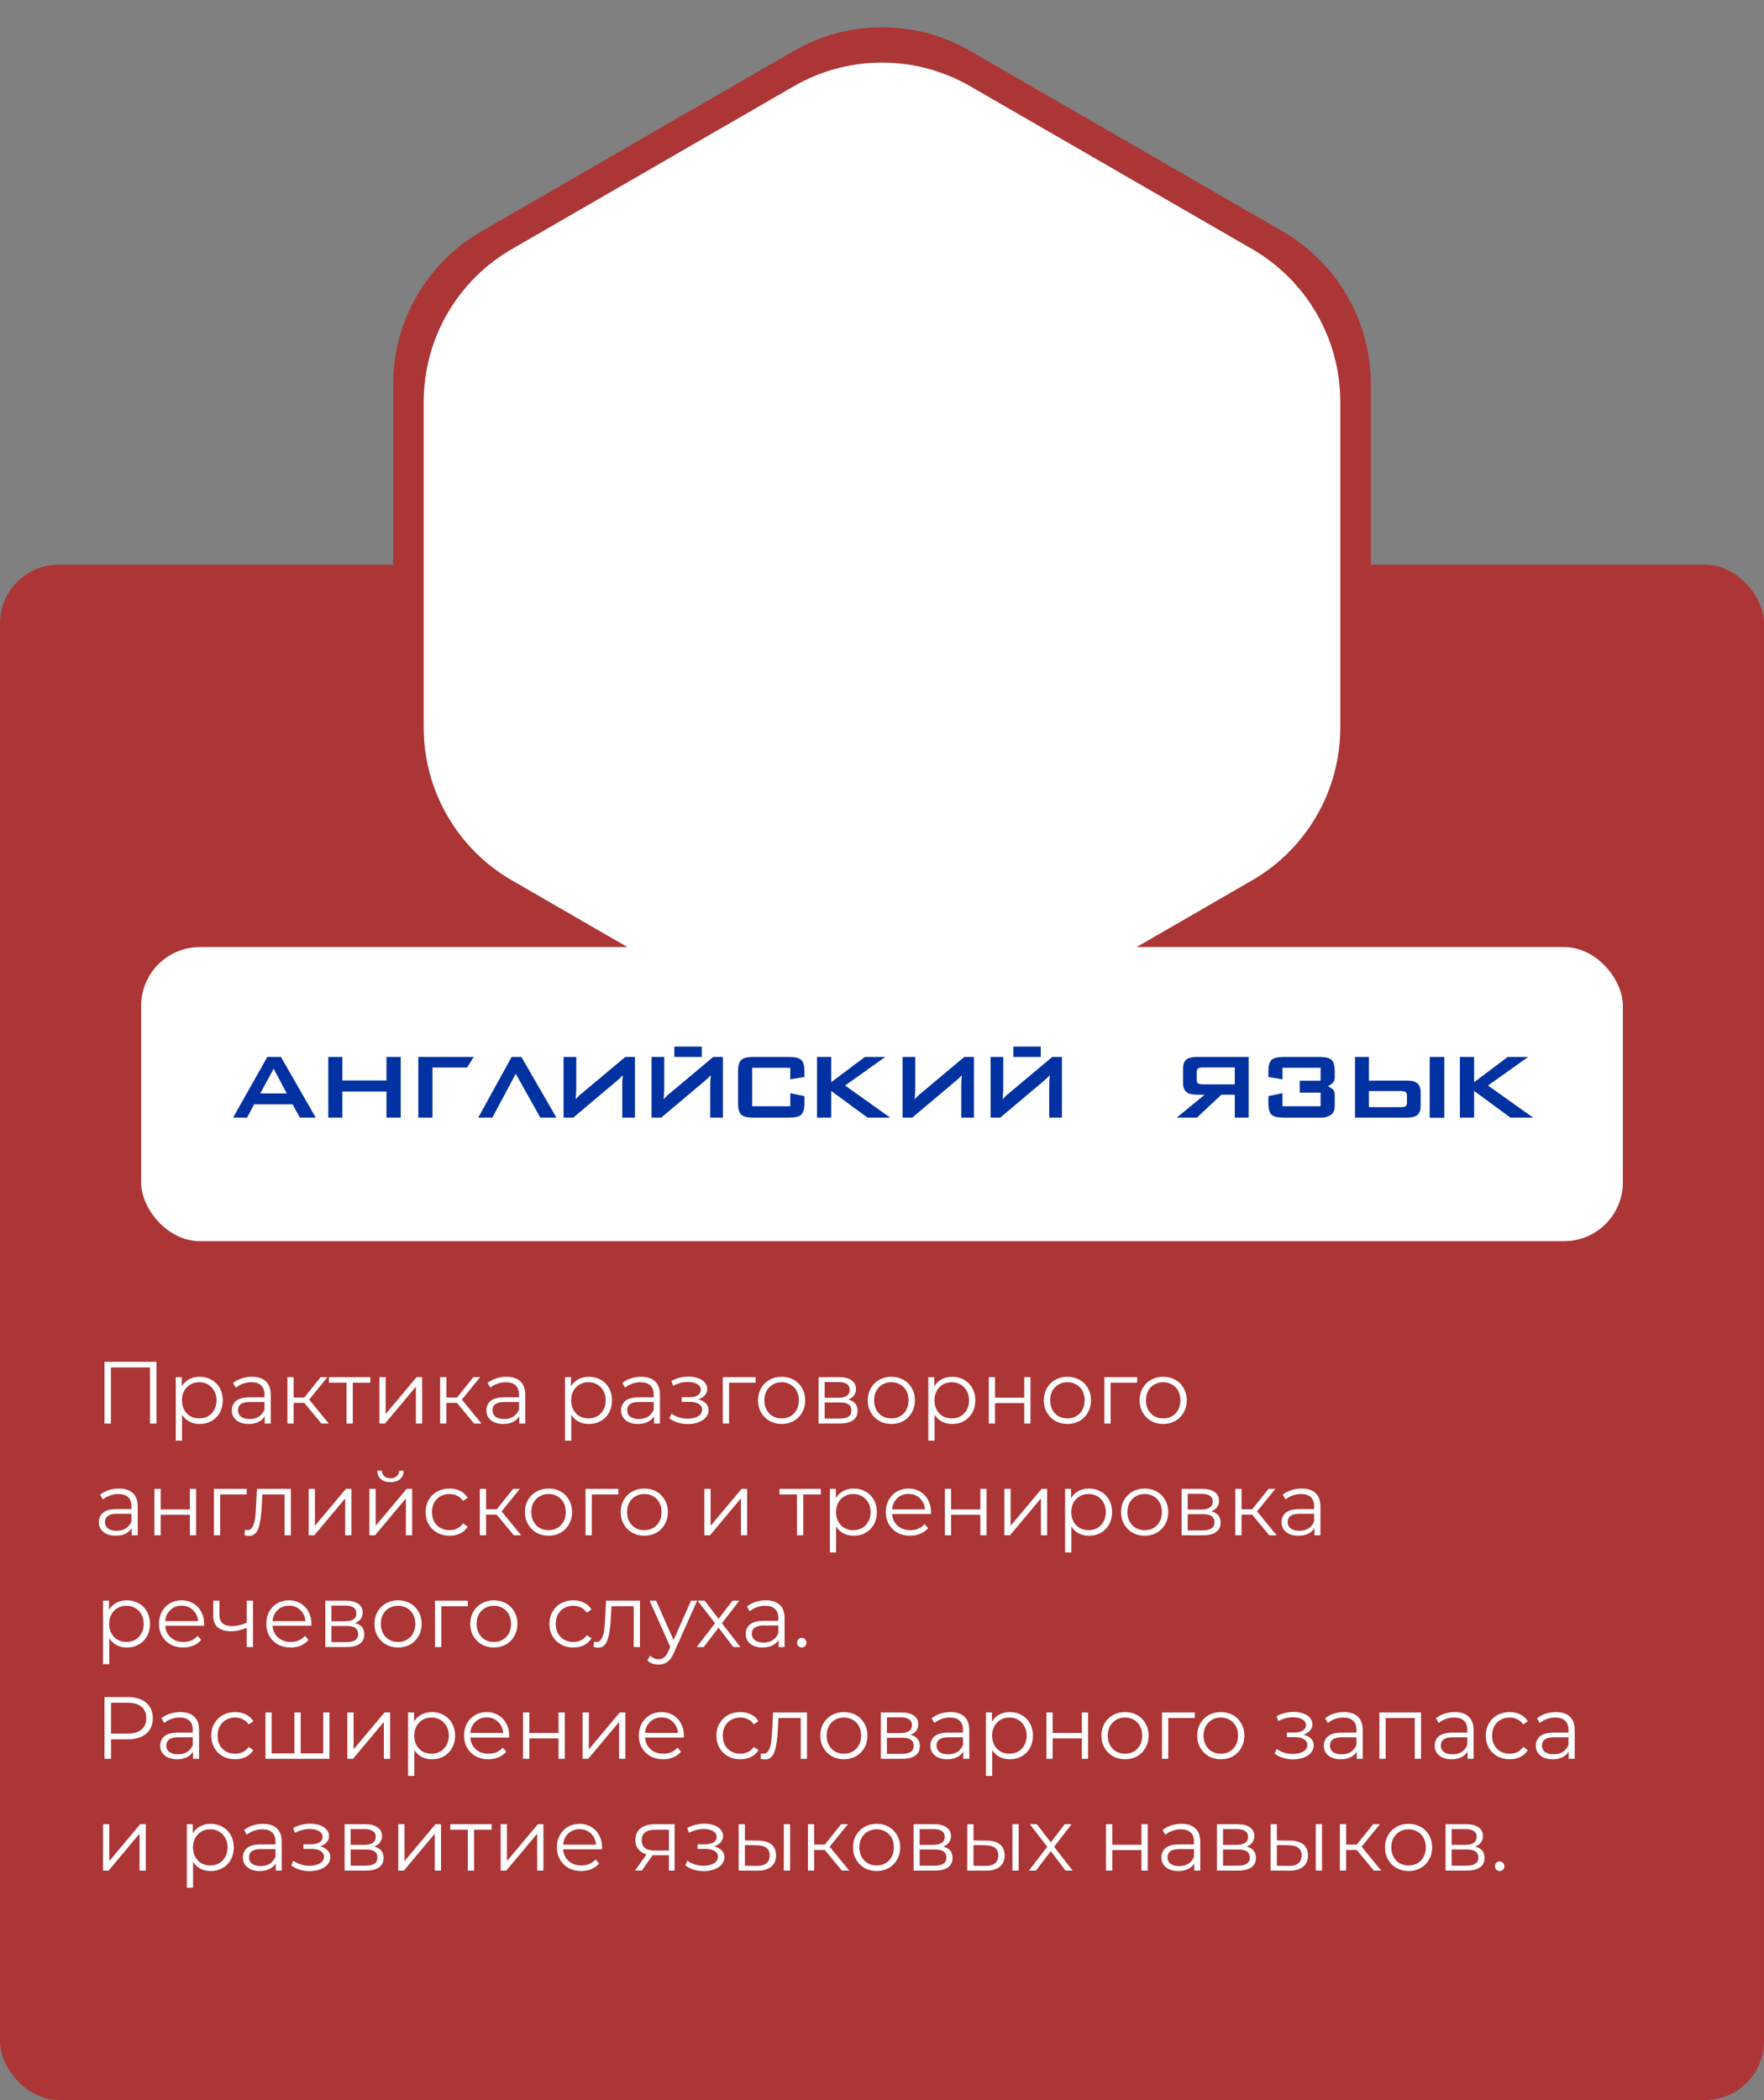
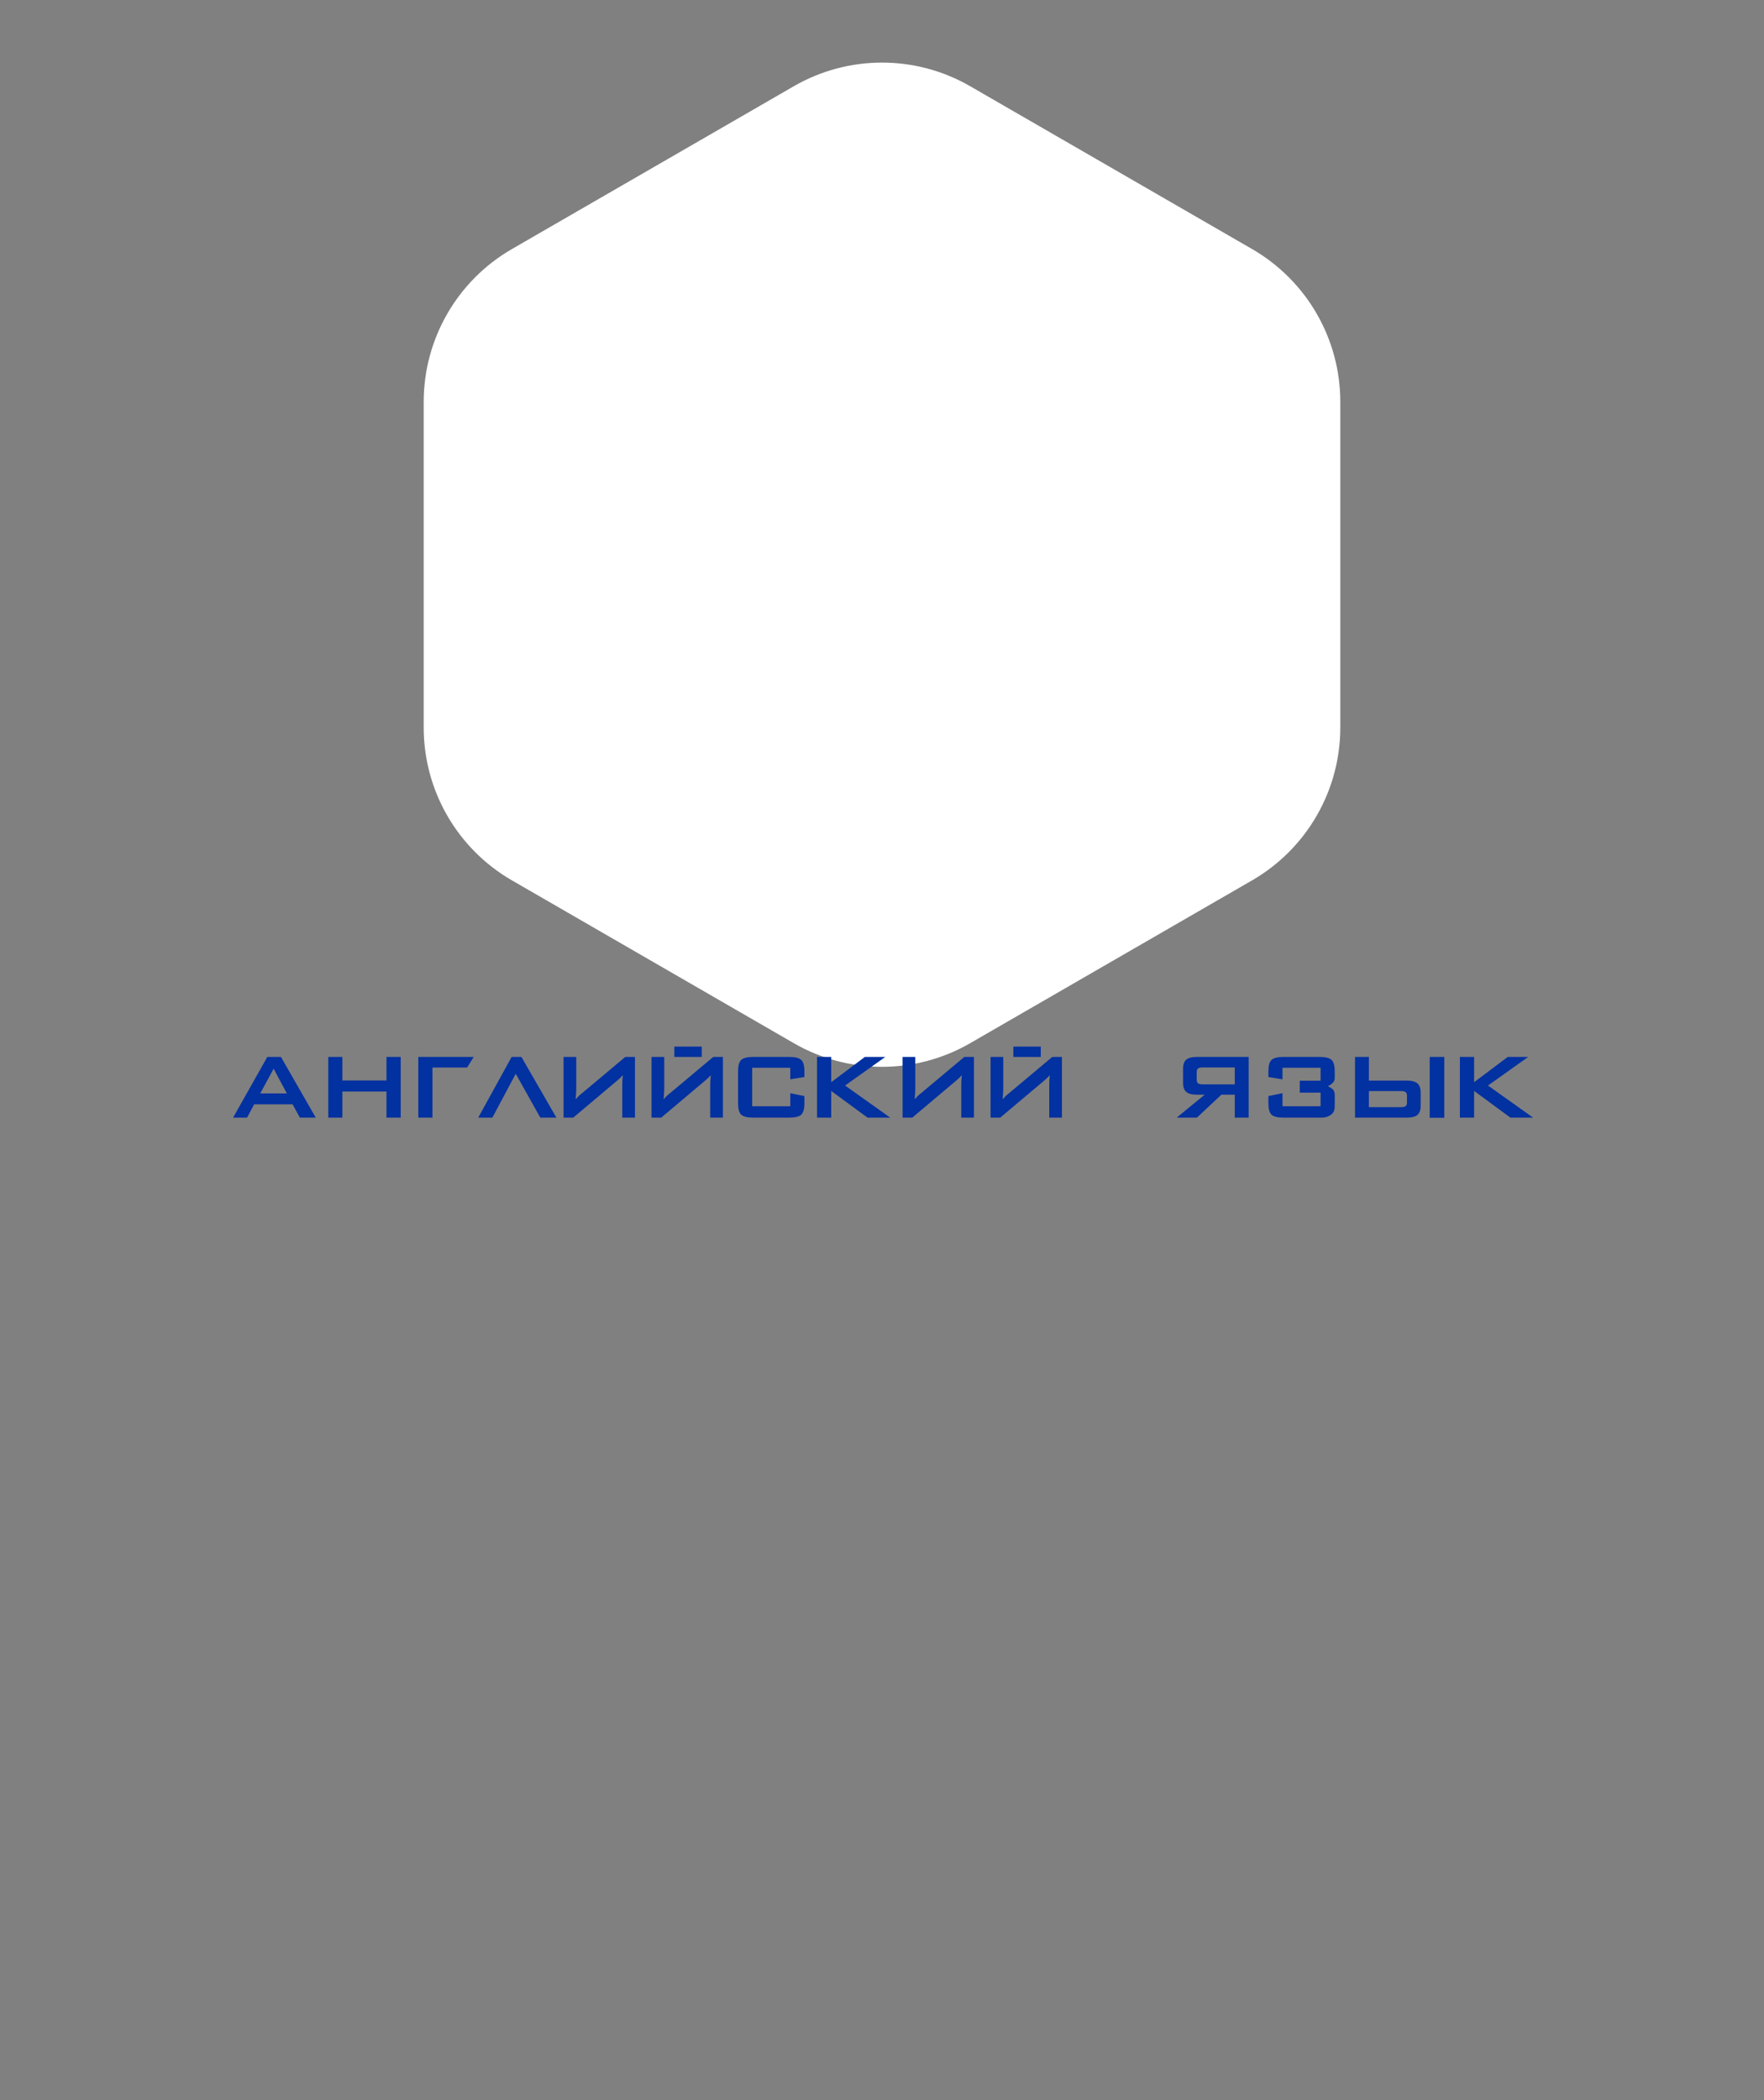
<svg xmlns="http://www.w3.org/2000/svg" width="300" height="357" viewBox="0 0 300 357" fill="none">
  <rect x="0" y="0" width="300" height="357" fill="#808080" stroke="none" />
-   <rect y="96" width="300" height="261" rx="10" fill="#AC3535" />
-   <path d="M26.605 231.5V242H25.51V232.46H18.865V242H17.77V231.5H26.605ZM33.958 234.05C34.698 234.05 35.368 234.22 35.968 234.56C36.568 234.89 37.038 235.36 37.378 235.97C37.718 236.58 37.888 237.275 37.888 238.055C37.888 238.845 37.718 239.545 37.378 240.155C37.038 240.765 36.568 241.24 35.968 241.58C35.378 241.91 34.708 242.075 33.958 242.075C33.318 242.075 32.738 241.945 32.218 241.685C31.708 241.415 31.288 241.025 30.958 240.515V244.91H29.893V234.11H30.913V235.67C31.233 235.15 31.653 234.75 32.173 234.47C32.703 234.19 33.298 234.05 33.958 234.05ZM33.883 241.13C34.433 241.13 34.933 241.005 35.383 240.755C35.833 240.495 36.183 240.13 36.433 239.66C36.693 239.19 36.823 238.655 36.823 238.055C36.823 237.455 36.693 236.925 36.433 236.465C36.183 235.995 35.833 235.63 35.383 235.37C34.933 235.11 34.433 234.98 33.883 234.98C33.323 234.98 32.818 235.11 32.368 235.37C31.928 235.63 31.578 235.995 31.318 236.465C31.068 236.925 30.943 237.455 30.943 238.055C30.943 238.655 31.068 239.19 31.318 239.66C31.578 240.13 31.928 240.495 32.368 240.755C32.818 241.005 33.323 241.13 33.883 241.13ZM42.847 234.05C43.877 234.05 44.667 234.31 45.217 234.83C45.767 235.34 46.042 236.1 46.042 237.11V242H45.022V240.77C44.782 241.18 44.427 241.5 43.957 241.73C43.497 241.96 42.947 242.075 42.307 242.075C41.427 242.075 40.727 241.865 40.207 241.445C39.687 241.025 39.427 240.47 39.427 239.78C39.427 239.11 39.667 238.57 40.147 238.16C40.637 237.75 41.412 237.545 42.472 237.545H44.977V237.065C44.977 236.385 44.787 235.87 44.407 235.52C44.027 235.16 43.472 234.98 42.742 234.98C42.242 234.98 41.762 235.065 41.302 235.235C40.842 235.395 40.447 235.62 40.117 235.91L39.637 235.115C40.037 234.775 40.517 234.515 41.077 234.335C41.637 234.145 42.227 234.05 42.847 234.05ZM42.472 241.235C43.072 241.235 43.587 241.1 44.017 240.83C44.447 240.55 44.767 240.15 44.977 239.63V238.34H42.502C41.152 238.34 40.477 238.81 40.477 239.75C40.477 240.21 40.652 240.575 41.002 240.845C41.352 241.105 41.842 241.235 42.472 241.235ZM51.742 238.49H49.942V242H48.877V234.11H49.942V237.575H51.757L54.532 234.11H55.687L52.582 237.935L55.912 242H54.652L51.742 238.49ZM62.982 235.055H59.997V242H58.932V235.055H55.947V234.11H62.982V235.055ZM64.522 234.11H65.587V240.38L70.852 234.11H71.797V242H70.732V235.73L65.482 242H64.522V234.11ZM77.714 238.49H75.914V242H74.849V234.11H75.914V237.575H77.729L80.504 234.11H81.659L78.554 237.935L81.884 242H80.624L77.714 238.49ZM86.133 234.05C87.163 234.05 87.953 234.31 88.503 234.83C89.053 235.34 89.328 236.1 89.328 237.11V242H88.308V240.77C88.068 241.18 87.713 241.5 87.243 241.73C86.783 241.96 86.233 242.075 85.593 242.075C84.713 242.075 84.013 241.865 83.493 241.445C82.973 241.025 82.713 240.47 82.713 239.78C82.713 239.11 82.953 238.57 83.433 238.16C83.923 237.75 84.698 237.545 85.758 237.545H88.263V237.065C88.263 236.385 88.073 235.87 87.693 235.52C87.313 235.16 86.758 234.98 86.028 234.98C85.528 234.98 85.048 235.065 84.588 235.235C84.128 235.395 83.733 235.62 83.403 235.91L82.923 235.115C83.323 234.775 83.803 234.515 84.363 234.335C84.923 234.145 85.513 234.05 86.133 234.05ZM85.758 241.235C86.358 241.235 86.873 241.1 87.303 240.83C87.733 240.55 88.053 240.15 88.263 239.63V238.34H85.788C84.438 238.34 83.763 238.81 83.763 239.75C83.763 240.21 83.938 240.575 84.288 240.845C84.638 241.105 85.128 241.235 85.758 241.235ZM100.154 234.05C100.894 234.05 101.564 234.22 102.164 234.56C102.764 234.89 103.234 235.36 103.574 235.97C103.914 236.58 104.084 237.275 104.084 238.055C104.084 238.845 103.914 239.545 103.574 240.155C103.234 240.765 102.764 241.24 102.164 241.58C101.574 241.91 100.904 242.075 100.154 242.075C99.514 242.075 98.934 241.945 98.414 241.685C97.904 241.415 97.484 241.025 97.154 240.515V244.91H96.089V234.11H97.109V235.67C97.429 235.15 97.849 234.75 98.369 234.47C98.899 234.19 99.494 234.05 100.154 234.05ZM100.079 241.13C100.629 241.13 101.129 241.005 101.579 240.755C102.029 240.495 102.379 240.13 102.629 239.66C102.889 239.19 103.019 238.655 103.019 238.055C103.019 237.455 102.889 236.925 102.629 236.465C102.379 235.995 102.029 235.63 101.579 235.37C101.129 235.11 100.629 234.98 100.079 234.98C99.519 234.98 99.014 235.11 98.564 235.37C98.124 235.63 97.774 235.995 97.514 236.465C97.264 236.925 97.139 237.455 97.139 238.055C97.139 238.655 97.264 239.19 97.514 239.66C97.774 240.13 98.124 240.495 98.564 240.755C99.014 241.005 99.519 241.13 100.079 241.13ZM109.043 234.05C110.073 234.05 110.863 234.31 111.413 234.83C111.963 235.34 112.238 236.1 112.238 237.11V242H111.218V240.77C110.978 241.18 110.623 241.5 110.153 241.73C109.693 241.96 109.143 242.075 108.503 242.075C107.623 242.075 106.923 241.865 106.403 241.445C105.883 241.025 105.623 240.47 105.623 239.78C105.623 239.11 105.863 238.57 106.343 238.16C106.833 237.75 107.608 237.545 108.668 237.545H111.173V237.065C111.173 236.385 110.983 235.87 110.603 235.52C110.223 235.16 109.668 234.98 108.938 234.98C108.438 234.98 107.958 235.065 107.498 235.235C107.038 235.395 106.643 235.62 106.313 235.91L105.833 235.115C106.233 234.775 106.713 234.515 107.273 234.335C107.833 234.145 108.423 234.05 109.043 234.05ZM108.668 241.235C109.268 241.235 109.783 241.1 110.213 240.83C110.643 240.55 110.963 240.15 111.173 239.63V238.34H108.698C107.348 238.34 106.673 238.81 106.673 239.75C106.673 240.21 106.848 240.575 107.198 240.845C107.548 241.105 108.038 241.235 108.668 241.235ZM118.752 237.89C119.312 238.02 119.742 238.245 120.042 238.565C120.352 238.885 120.507 239.275 120.507 239.735C120.507 240.195 120.347 240.605 120.027 240.965C119.717 241.325 119.292 241.605 118.752 241.805C118.212 241.995 117.617 242.09 116.967 242.09C116.397 242.09 115.837 242.01 115.287 241.85C114.737 241.68 114.257 241.435 113.847 241.115L114.207 240.32C114.567 240.59 114.987 240.8 115.467 240.95C115.947 241.1 116.432 241.175 116.922 241.175C117.652 241.175 118.247 241.04 118.707 240.77C119.177 240.49 119.412 240.115 119.412 239.645C119.412 239.225 119.222 238.9 118.842 238.67C118.462 238.43 117.942 238.31 117.282 238.31H115.932V237.53H117.222C117.812 237.53 118.287 237.42 118.647 237.2C119.007 236.97 119.187 236.665 119.187 236.285C119.187 235.865 118.982 235.535 118.572 235.295C118.172 235.055 117.647 234.935 116.997 234.935C116.147 234.935 115.307 235.15 114.477 235.58L114.177 234.755C115.117 234.265 116.092 234.02 117.102 234.02C117.702 234.02 118.242 234.11 118.722 234.29C119.212 234.46 119.592 234.705 119.862 235.025C120.142 235.345 120.282 235.715 120.282 236.135C120.282 236.535 120.142 236.89 119.862 237.2C119.592 237.51 119.222 237.74 118.752 237.89ZM128.505 235.055H123.99V242H122.925V234.11H128.505V235.055ZM132.933 242.075C132.173 242.075 131.488 241.905 130.878 241.565C130.268 241.215 129.788 240.735 129.438 240.125C129.088 239.515 128.913 238.825 128.913 238.055C128.913 237.285 129.088 236.595 129.438 235.985C129.788 235.375 130.268 234.9 130.878 234.56C131.488 234.22 132.173 234.05 132.933 234.05C133.693 234.05 134.378 234.22 134.988 234.56C135.598 234.9 136.073 235.375 136.413 235.985C136.763 236.595 136.938 237.285 136.938 238.055C136.938 238.825 136.763 239.515 136.413 240.125C136.073 240.735 135.598 241.215 134.988 241.565C134.378 241.905 133.693 242.075 132.933 242.075ZM132.933 241.13C133.493 241.13 133.993 241.005 134.433 240.755C134.883 240.495 135.233 240.13 135.483 239.66C135.733 239.19 135.858 238.655 135.858 238.055C135.858 237.455 135.733 236.92 135.483 236.45C135.233 235.98 134.883 235.62 134.433 235.37C133.993 235.11 133.493 234.98 132.933 234.98C132.373 234.98 131.868 235.11 131.418 235.37C130.978 235.62 130.628 235.98 130.368 236.45C130.118 236.92 129.993 237.455 129.993 238.055C129.993 238.655 130.118 239.19 130.368 239.66C130.628 240.13 130.978 240.495 131.418 240.755C131.868 241.005 132.373 241.13 132.933 241.13ZM144.239 237.92C145.309 238.17 145.844 238.815 145.844 239.855C145.844 240.545 145.589 241.075 145.079 241.445C144.569 241.815 143.809 242 142.799 242H139.214V234.11H142.694C143.594 234.11 144.299 234.285 144.809 234.635C145.319 234.985 145.574 235.485 145.574 236.135C145.574 236.565 145.454 236.935 145.214 237.245C144.984 237.545 144.659 237.77 144.239 237.92ZM140.249 237.62H142.619C143.229 237.62 143.694 237.505 144.014 237.275C144.344 237.045 144.509 236.71 144.509 236.27C144.509 235.83 144.344 235.5 144.014 235.28C143.694 235.06 143.229 234.95 142.619 234.95H140.249V237.62ZM142.754 241.16C143.434 241.16 143.944 241.05 144.284 240.83C144.624 240.61 144.794 240.265 144.794 239.795C144.794 239.325 144.639 238.98 144.329 238.76C144.019 238.53 143.529 238.415 142.859 238.415H140.249V241.16H142.754ZM151.595 242.075C150.835 242.075 150.15 241.905 149.54 241.565C148.93 241.215 148.45 240.735 148.1 240.125C147.75 239.515 147.575 238.825 147.575 238.055C147.575 237.285 147.75 236.595 148.1 235.985C148.45 235.375 148.93 234.9 149.54 234.56C150.15 234.22 150.835 234.05 151.595 234.05C152.355 234.05 153.04 234.22 153.65 234.56C154.26 234.9 154.735 235.375 155.075 235.985C155.425 236.595 155.6 237.285 155.6 238.055C155.6 238.825 155.425 239.515 155.075 240.125C154.735 240.735 154.26 241.215 153.65 241.565C153.04 241.905 152.355 242.075 151.595 242.075ZM151.595 241.13C152.155 241.13 152.655 241.005 153.095 240.755C153.545 240.495 153.895 240.13 154.145 239.66C154.395 239.19 154.52 238.655 154.52 238.055C154.52 237.455 154.395 236.92 154.145 236.45C153.895 235.98 153.545 235.62 153.095 235.37C152.655 235.11 152.155 234.98 151.595 234.98C151.035 234.98 150.53 235.11 150.08 235.37C149.64 235.62 149.29 235.98 149.03 236.45C148.78 236.92 148.655 237.455 148.655 238.055C148.655 238.655 148.78 239.19 149.03 239.66C149.29 240.13 149.64 240.495 150.08 240.755C150.53 241.005 151.035 241.13 151.595 241.13ZM161.941 234.05C162.681 234.05 163.351 234.22 163.951 234.56C164.551 234.89 165.021 235.36 165.361 235.97C165.701 236.58 165.871 237.275 165.871 238.055C165.871 238.845 165.701 239.545 165.361 240.155C165.021 240.765 164.551 241.24 163.951 241.58C163.361 241.91 162.691 242.075 161.941 242.075C161.301 242.075 160.721 241.945 160.201 241.685C159.691 241.415 159.271 241.025 158.941 240.515V244.91H157.876V234.11H158.896V235.67C159.216 235.15 159.636 234.75 160.156 234.47C160.686 234.19 161.281 234.05 161.941 234.05ZM161.866 241.13C162.416 241.13 162.916 241.005 163.366 240.755C163.816 240.495 164.166 240.13 164.416 239.66C164.676 239.19 164.806 238.655 164.806 238.055C164.806 237.455 164.676 236.925 164.416 236.465C164.166 235.995 163.816 235.63 163.366 235.37C162.916 235.11 162.416 234.98 161.866 234.98C161.306 234.98 160.801 235.11 160.351 235.37C159.911 235.63 159.561 235.995 159.301 236.465C159.051 236.925 158.926 237.455 158.926 238.055C158.926 238.655 159.051 239.19 159.301 239.66C159.561 240.13 159.911 240.495 160.351 240.755C160.801 241.005 161.306 241.13 161.866 241.13ZM168.16 234.11H169.225V237.605H174.19V234.11H175.255V242H174.19V238.52H169.225V242H168.16V234.11ZM181.537 242.075C180.777 242.075 180.092 241.905 179.482 241.565C178.872 241.215 178.392 240.735 178.042 240.125C177.692 239.515 177.517 238.825 177.517 238.055C177.517 237.285 177.692 236.595 178.042 235.985C178.392 235.375 178.872 234.9 179.482 234.56C180.092 234.22 180.777 234.05 181.537 234.05C182.297 234.05 182.982 234.22 183.592 234.56C184.202 234.9 184.677 235.375 185.017 235.985C185.367 236.595 185.542 237.285 185.542 238.055C185.542 238.825 185.367 239.515 185.017 240.125C184.677 240.735 184.202 241.215 183.592 241.565C182.982 241.905 182.297 242.075 181.537 242.075ZM181.537 241.13C182.097 241.13 182.597 241.005 183.037 240.755C183.487 240.495 183.837 240.13 184.087 239.66C184.337 239.19 184.462 238.655 184.462 238.055C184.462 237.455 184.337 236.92 184.087 236.45C183.837 235.98 183.487 235.62 183.037 235.37C182.597 235.11 182.097 234.98 181.537 234.98C180.977 234.98 180.472 235.11 180.022 235.37C179.582 235.62 179.232 235.98 178.972 236.45C178.722 236.92 178.597 237.455 178.597 238.055C178.597 238.655 178.722 239.19 178.972 239.66C179.232 240.13 179.582 240.495 180.022 240.755C180.472 241.005 180.977 241.13 181.537 241.13ZM193.398 235.055H188.883V242H187.818V234.11H193.398V235.055ZM197.826 242.075C197.066 242.075 196.381 241.905 195.771 241.565C195.161 241.215 194.681 240.735 194.331 240.125C193.981 239.515 193.806 238.825 193.806 238.055C193.806 237.285 193.981 236.595 194.331 235.985C194.681 235.375 195.161 234.9 195.771 234.56C196.381 234.22 197.066 234.05 197.826 234.05C198.586 234.05 199.271 234.22 199.881 234.56C200.491 234.9 200.966 235.375 201.306 235.985C201.656 236.595 201.831 237.285 201.831 238.055C201.831 238.825 201.656 239.515 201.306 240.125C200.966 240.735 200.491 241.215 199.881 241.565C199.271 241.905 198.586 242.075 197.826 242.075ZM197.826 241.13C198.386 241.13 198.886 241.005 199.326 240.755C199.776 240.495 200.126 240.13 200.376 239.66C200.626 239.19 200.751 238.655 200.751 238.055C200.751 237.455 200.626 236.92 200.376 236.45C200.126 235.98 199.776 235.62 199.326 235.37C198.886 235.11 198.386 234.98 197.826 234.98C197.266 234.98 196.761 235.11 196.311 235.37C195.871 235.62 195.521 235.98 195.261 236.45C195.011 236.92 194.886 237.455 194.886 238.055C194.886 238.655 195.011 239.19 195.261 239.66C195.521 240.13 195.871 240.495 196.311 240.755C196.761 241.005 197.266 241.13 197.826 241.13ZM20.23 253.05C21.26 253.05 22.05 253.31 22.6 253.83C23.15 254.34 23.425 255.1 23.425 256.11V261H22.405V259.77C22.165 260.18 21.81 260.5 21.34 260.73C20.88 260.96 20.33 261.075 19.69 261.075C18.81 261.075 18.11 260.865 17.59 260.445C17.07 260.025 16.81 259.47 16.81 258.78C16.81 258.11 17.05 257.57 17.53 257.16C18.02 256.75 18.795 256.545 19.855 256.545H22.36V256.065C22.36 255.385 22.17 254.87 21.79 254.52C21.41 254.16 20.855 253.98 20.125 253.98C19.625 253.98 19.145 254.065 18.685 254.235C18.225 254.395 17.83 254.62 17.5 254.91L17.02 254.115C17.42 253.775 17.9 253.515 18.46 253.335C19.02 253.145 19.61 253.05 20.23 253.05ZM19.855 260.235C20.455 260.235 20.97 260.1 21.4 259.83C21.83 259.55 22.15 259.15 22.36 258.63V257.34H19.885C18.535 257.34 17.86 257.81 17.86 258.75C17.86 259.21 18.035 259.575 18.385 259.845C18.735 260.105 19.225 260.235 19.855 260.235ZM26.26 253.11H27.325V256.605H32.29V253.11H33.355V261H32.29V257.52H27.325V261H26.26V253.11ZM41.962 254.055H37.447V261H36.382V253.11H41.962V254.055ZM49.468 253.11V261H48.403V254.055H44.623L44.518 256.005C44.438 257.645 44.248 258.905 43.948 259.785C43.648 260.665 43.113 261.105 42.343 261.105C42.133 261.105 41.878 261.065 41.578 260.985L41.653 260.07C41.833 260.11 41.958 260.13 42.028 260.13C42.438 260.13 42.748 259.94 42.958 259.56C43.168 259.18 43.308 258.71 43.378 258.15C43.448 257.59 43.508 256.85 43.558 255.93L43.693 253.11H49.468ZM52.495 253.11H53.56V259.38L58.825 253.11H59.77V261H58.706V254.73L53.456 261H52.495V253.11ZM62.823 253.11H63.888V259.38L69.153 253.11H70.098V261H69.033V254.73L63.783 261H62.823V253.11ZM66.408 251.97C65.728 251.97 65.188 251.8 64.788 251.46C64.388 251.12 64.183 250.64 64.173 250.02H64.938C64.948 250.41 65.088 250.725 65.358 250.965C65.628 251.195 65.978 251.31 66.408 251.31C66.838 251.31 67.188 251.195 67.458 250.965C67.738 250.725 67.883 250.41 67.893 250.02H68.658C68.648 250.64 68.438 251.12 68.028 251.46C67.628 251.8 67.088 251.97 66.408 251.97ZM76.45 261.075C75.67 261.075 74.97 260.905 74.35 260.565C73.74 260.225 73.26 259.75 72.91 259.14C72.56 258.52 72.385 257.825 72.385 257.055C72.385 256.285 72.56 255.595 72.91 254.985C73.26 254.375 73.74 253.9 74.35 253.56C74.97 253.22 75.67 253.05 76.45 253.05C77.13 253.05 77.735 253.185 78.265 253.455C78.805 253.715 79.23 254.1 79.54 254.61L78.745 255.15C78.485 254.76 78.155 254.47 77.755 254.28C77.355 254.08 76.92 253.98 76.45 253.98C75.88 253.98 75.365 254.11 74.905 254.37C74.455 254.62 74.1 254.98 73.84 255.45C73.59 255.92 73.465 256.455 73.465 257.055C73.465 257.665 73.59 258.205 73.84 258.675C74.1 259.135 74.455 259.495 74.905 259.755C75.365 260.005 75.88 260.13 76.45 260.13C76.92 260.13 77.355 260.035 77.755 259.845C78.155 259.655 78.485 259.365 78.745 258.975L79.54 259.515C79.23 260.025 78.805 260.415 78.265 260.685C77.725 260.945 77.12 261.075 76.45 261.075ZM84.467 257.49H82.667V261H81.602V253.11H82.667V256.575H84.482L87.257 253.11H88.412L85.307 256.935L88.637 261H87.377L84.467 257.49ZM93.294 261.075C92.534 261.075 91.849 260.905 91.239 260.565C90.629 260.215 90.149 259.735 89.799 259.125C89.449 258.515 89.274 257.825 89.274 257.055C89.274 256.285 89.449 255.595 89.799 254.985C90.149 254.375 90.629 253.9 91.239 253.56C91.849 253.22 92.534 253.05 93.294 253.05C94.054 253.05 94.739 253.22 95.349 253.56C95.959 253.9 96.434 254.375 96.774 254.985C97.124 255.595 97.299 256.285 97.299 257.055C97.299 257.825 97.124 258.515 96.774 259.125C96.434 259.735 95.959 260.215 95.349 260.565C94.739 260.905 94.054 261.075 93.294 261.075ZM93.294 260.13C93.854 260.13 94.354 260.005 94.794 259.755C95.244 259.495 95.594 259.13 95.844 258.66C96.094 258.19 96.219 257.655 96.219 257.055C96.219 256.455 96.094 255.92 95.844 255.45C95.594 254.98 95.244 254.62 94.794 254.37C94.354 254.11 93.854 253.98 93.294 253.98C92.734 253.98 92.229 254.11 91.779 254.37C91.339 254.62 90.989 254.98 90.729 255.45C90.479 255.92 90.354 256.455 90.354 257.055C90.354 257.655 90.479 258.19 90.729 258.66C90.989 259.13 91.339 259.495 91.779 259.755C92.229 260.005 92.734 260.13 93.294 260.13ZM105.156 254.055H100.641V261H99.576V253.11H105.156V254.055ZM109.583 261.075C108.823 261.075 108.138 260.905 107.528 260.565C106.918 260.215 106.438 259.735 106.088 259.125C105.738 258.515 105.563 257.825 105.563 257.055C105.563 256.285 105.738 255.595 106.088 254.985C106.438 254.375 106.918 253.9 107.528 253.56C108.138 253.22 108.823 253.05 109.583 253.05C110.343 253.05 111.028 253.22 111.638 253.56C112.248 253.9 112.723 254.375 113.063 254.985C113.413 255.595 113.588 256.285 113.588 257.055C113.588 257.825 113.413 258.515 113.063 259.125C112.723 259.735 112.248 260.215 111.638 260.565C111.028 260.905 110.343 261.075 109.583 261.075ZM109.583 260.13C110.143 260.13 110.643 260.005 111.083 259.755C111.533 259.495 111.883 259.13 112.133 258.66C112.383 258.19 112.508 257.655 112.508 257.055C112.508 256.455 112.383 255.92 112.133 255.45C111.883 254.98 111.533 254.62 111.083 254.37C110.643 254.11 110.143 253.98 109.583 253.98C109.023 253.98 108.518 254.11 108.068 254.37C107.628 254.62 107.278 254.98 107.018 255.45C106.768 255.92 106.643 256.455 106.643 257.055C106.643 257.655 106.768 258.19 107.018 258.66C107.278 259.13 107.628 259.495 108.068 259.755C108.518 260.005 109.023 260.13 109.583 260.13ZM119.79 253.11H120.855V259.38L126.12 253.11H127.065V261H126V254.73L120.75 261H119.79V253.11ZM139.593 254.055H136.608V261H135.543V254.055H132.558V253.11H139.593V254.055ZM145.198 253.05C145.938 253.05 146.608 253.22 147.208 253.56C147.808 253.89 148.278 254.36 148.618 254.97C148.958 255.58 149.128 256.275 149.128 257.055C149.128 257.845 148.958 258.545 148.618 259.155C148.278 259.765 147.808 260.24 147.208 260.58C146.618 260.91 145.948 261.075 145.198 261.075C144.558 261.075 143.978 260.945 143.458 260.685C142.948 260.415 142.528 260.025 142.198 259.515V263.91H141.133V253.11H142.153V254.67C142.473 254.15 142.893 253.75 143.413 253.47C143.943 253.19 144.538 253.05 145.198 253.05ZM145.123 260.13C145.673 260.13 146.173 260.005 146.623 259.755C147.073 259.495 147.423 259.13 147.673 258.66C147.933 258.19 148.063 257.655 148.063 257.055C148.063 256.455 147.933 255.925 147.673 255.465C147.423 254.995 147.073 254.63 146.623 254.37C146.173 254.11 145.673 253.98 145.123 253.98C144.563 253.98 144.058 254.11 143.608 254.37C143.168 254.63 142.818 254.995 142.558 255.465C142.308 255.925 142.183 256.455 142.183 257.055C142.183 257.655 142.308 258.19 142.558 258.66C142.818 259.13 143.168 259.495 143.608 259.755C144.058 260.005 144.563 260.13 145.123 260.13ZM158.316 257.385H151.716C151.776 258.205 152.091 258.87 152.661 259.38C153.231 259.88 153.951 260.13 154.821 260.13C155.311 260.13 155.761 260.045 156.171 259.875C156.581 259.695 156.936 259.435 157.236 259.095L157.836 259.785C157.486 260.205 157.046 260.525 156.516 260.745C155.996 260.965 155.421 261.075 154.791 261.075C153.981 261.075 153.261 260.905 152.631 260.565C152.011 260.215 151.526 259.735 151.176 259.125C150.826 258.515 150.651 257.825 150.651 257.055C150.651 256.285 150.816 255.595 151.146 254.985C151.486 254.375 151.946 253.9 152.526 253.56C153.116 253.22 153.776 253.05 154.506 253.05C155.236 253.05 155.891 253.22 156.471 253.56C157.051 253.9 157.506 254.375 157.836 254.985C158.166 255.585 158.331 256.275 158.331 257.055L158.316 257.385ZM154.506 253.965C153.746 253.965 153.106 254.21 152.586 254.7C152.076 255.18 151.786 255.81 151.716 256.59H157.311C157.241 255.81 156.946 255.18 156.426 254.7C155.916 254.21 155.276 253.965 154.506 253.965ZM160.689 253.11H161.754V256.605H166.719V253.11H167.784V261H166.719V257.52H161.754V261H160.689V253.11ZM170.811 253.11H171.876V259.38L177.141 253.11H178.086V261H177.021V254.73L171.771 261H170.811V253.11ZM185.203 253.05C185.943 253.05 186.613 253.22 187.213 253.56C187.813 253.89 188.283 254.36 188.623 254.97C188.963 255.58 189.133 256.275 189.133 257.055C189.133 257.845 188.963 258.545 188.623 259.155C188.283 259.765 187.813 260.24 187.213 260.58C186.623 260.91 185.953 261.075 185.203 261.075C184.563 261.075 183.983 260.945 183.463 260.685C182.953 260.415 182.533 260.025 182.203 259.515V263.91H181.138V253.11H182.158V254.67C182.478 254.15 182.898 253.75 183.418 253.47C183.948 253.19 184.543 253.05 185.203 253.05ZM185.128 260.13C185.678 260.13 186.178 260.005 186.628 259.755C187.078 259.495 187.428 259.13 187.678 258.66C187.938 258.19 188.068 257.655 188.068 257.055C188.068 256.455 187.938 255.925 187.678 255.465C187.428 254.995 187.078 254.63 186.628 254.37C186.178 254.11 185.678 253.98 185.128 253.98C184.568 253.98 184.063 254.11 183.613 254.37C183.173 254.63 182.823 254.995 182.563 255.465C182.313 255.925 182.188 256.455 182.188 257.055C182.188 257.655 182.313 258.19 182.563 258.66C182.823 259.13 183.173 259.495 183.613 259.755C184.063 260.005 184.568 260.13 185.128 260.13ZM194.676 261.075C193.916 261.075 193.231 260.905 192.621 260.565C192.011 260.215 191.531 259.735 191.181 259.125C190.831 258.515 190.656 257.825 190.656 257.055C190.656 256.285 190.831 255.595 191.181 254.985C191.531 254.375 192.011 253.9 192.621 253.56C193.231 253.22 193.916 253.05 194.676 253.05C195.436 253.05 196.121 253.22 196.731 253.56C197.341 253.9 197.816 254.375 198.156 254.985C198.506 255.595 198.681 256.285 198.681 257.055C198.681 257.825 198.506 258.515 198.156 259.125C197.816 259.735 197.341 260.215 196.731 260.565C196.121 260.905 195.436 261.075 194.676 261.075ZM194.676 260.13C195.236 260.13 195.736 260.005 196.176 259.755C196.626 259.495 196.976 259.13 197.226 258.66C197.476 258.19 197.601 257.655 197.601 257.055C197.601 256.455 197.476 255.92 197.226 255.45C196.976 254.98 196.626 254.62 196.176 254.37C195.736 254.11 195.236 253.98 194.676 253.98C194.116 253.98 193.611 254.11 193.161 254.37C192.721 254.62 192.371 254.98 192.111 255.45C191.861 255.92 191.736 256.455 191.736 257.055C191.736 257.655 191.861 258.19 192.111 258.66C192.371 259.13 192.721 259.495 193.161 259.755C193.611 260.005 194.116 260.13 194.676 260.13ZM205.982 256.92C207.052 257.17 207.587 257.815 207.587 258.855C207.587 259.545 207.332 260.075 206.822 260.445C206.312 260.815 205.552 261 204.542 261H200.957V253.11H204.437C205.337 253.11 206.042 253.285 206.552 253.635C207.062 253.985 207.317 254.485 207.317 255.135C207.317 255.565 207.197 255.935 206.957 256.245C206.727 256.545 206.402 256.77 205.982 256.92ZM201.992 256.62H204.362C204.972 256.62 205.437 256.505 205.757 256.275C206.087 256.045 206.252 255.71 206.252 255.27C206.252 254.83 206.087 254.5 205.757 254.28C205.437 254.06 204.972 253.95 204.362 253.95H201.992V256.62ZM204.497 260.16C205.177 260.16 205.687 260.05 206.027 259.83C206.367 259.61 206.537 259.265 206.537 258.795C206.537 258.325 206.382 257.98 206.072 257.76C205.762 257.53 205.272 257.415 204.602 257.415H201.992V260.16H204.497ZM212.948 257.49H211.148V261H210.083V253.11H211.148V256.575H212.963L215.738 253.11H216.893L213.788 256.935L217.118 261H215.858L212.948 257.49ZM221.368 253.05C222.398 253.05 223.188 253.31 223.738 253.83C224.288 254.34 224.563 255.1 224.563 256.11V261H223.543V259.77C223.303 260.18 222.948 260.5 222.478 260.73C222.018 260.96 221.468 261.075 220.828 261.075C219.948 261.075 219.248 260.865 218.728 260.445C218.208 260.025 217.948 259.47 217.948 258.78C217.948 258.11 218.188 257.57 218.668 257.16C219.158 256.75 219.933 256.545 220.993 256.545H223.498V256.065C223.498 255.385 223.308 254.87 222.928 254.52C222.548 254.16 221.993 253.98 221.263 253.98C220.763 253.98 220.283 254.065 219.823 254.235C219.363 254.395 218.968 254.62 218.638 254.91L218.158 254.115C218.558 253.775 219.038 253.515 219.598 253.335C220.158 253.145 220.748 253.05 221.368 253.05ZM220.993 260.235C221.593 260.235 222.108 260.1 222.538 259.83C222.968 259.55 223.288 259.15 223.498 258.63V257.34H221.023C219.673 257.34 218.998 257.81 218.998 258.75C218.998 259.21 219.173 259.575 219.523 259.845C219.873 260.105 220.363 260.235 220.993 260.235ZM21.58 272.05C22.32 272.05 22.99 272.22 23.59 272.56C24.19 272.89 24.66 273.36 25 273.97C25.34 274.58 25.51 275.275 25.51 276.055C25.51 276.845 25.34 277.545 25 278.155C24.66 278.765 24.19 279.24 23.59 279.58C23 279.91 22.33 280.075 21.58 280.075C20.94 280.075 20.36 279.945 19.84 279.685C19.33 279.415 18.91 279.025 18.58 278.515V282.91H17.515V272.11H18.535V273.67C18.855 273.15 19.275 272.75 19.795 272.47C20.325 272.19 20.92 272.05 21.58 272.05ZM21.505 279.13C22.055 279.13 22.555 279.005 23.005 278.755C23.455 278.495 23.805 278.13 24.055 277.66C24.315 277.19 24.445 276.655 24.445 276.055C24.445 275.455 24.315 274.925 24.055 274.465C23.805 273.995 23.455 273.63 23.005 273.37C22.555 273.11 22.055 272.98 21.505 272.98C20.945 272.98 20.44 273.11 19.99 273.37C19.55 273.63 19.2 273.995 18.94 274.465C18.69 274.925 18.565 275.455 18.565 276.055C18.565 276.655 18.69 277.19 18.94 277.66C19.2 278.13 19.55 278.495 19.99 278.755C20.44 279.005 20.945 279.13 21.505 279.13ZM34.698 276.385H28.098C28.158 277.205 28.473 277.87 29.043 278.38C29.613 278.88 30.333 279.13 31.203 279.13C31.693 279.13 32.143 279.045 32.553 278.875C32.963 278.695 33.318 278.435 33.618 278.095L34.218 278.785C33.868 279.205 33.428 279.525 32.898 279.745C32.378 279.965 31.803 280.075 31.173 280.075C30.363 280.075 29.643 279.905 29.013 279.565C28.393 279.215 27.908 278.735 27.558 278.125C27.208 277.515 27.033 276.825 27.033 276.055C27.033 275.285 27.198 274.595 27.528 273.985C27.868 273.375 28.328 272.9 28.908 272.56C29.498 272.22 30.158 272.05 30.888 272.05C31.618 272.05 32.273 272.22 32.853 272.56C33.433 272.9 33.888 273.375 34.218 273.985C34.548 274.585 34.713 275.275 34.713 276.055L34.698 276.385ZM30.888 272.965C30.128 272.965 29.488 273.21 28.968 273.7C28.458 274.18 28.168 274.81 28.098 275.59H33.693C33.623 274.81 33.328 274.18 32.808 273.7C32.298 273.21 31.658 272.965 30.888 272.965ZM43.026 272.11V280H41.961V276.715C41.051 277.115 40.156 277.315 39.276 277.315C38.326 277.315 37.586 277.1 37.056 276.67C36.526 276.23 36.261 275.575 36.261 274.705V272.11H37.326V274.645C37.326 275.235 37.516 275.685 37.896 275.995C38.276 276.295 38.801 276.445 39.471 276.445C40.211 276.445 41.041 276.25 41.961 275.86V272.11H43.026ZM52.95 276.385H46.35C46.41 277.205 46.725 277.87 47.295 278.38C47.865 278.88 48.585 279.13 49.455 279.13C49.945 279.13 50.395 279.045 50.805 278.875C51.215 278.695 51.57 278.435 51.87 278.095L52.47 278.785C52.12 279.205 51.68 279.525 51.15 279.745C50.63 279.965 50.055 280.075 49.425 280.075C48.615 280.075 47.895 279.905 47.265 279.565C46.645 279.215 46.16 278.735 45.81 278.125C45.46 277.515 45.285 276.825 45.285 276.055C45.285 275.285 45.45 274.595 45.78 273.985C46.12 273.375 46.58 272.9 47.16 272.56C47.75 272.22 48.41 272.05 49.14 272.05C49.87 272.05 50.525 272.22 51.105 272.56C51.685 272.9 52.14 273.375 52.47 273.985C52.8 274.585 52.965 275.275 52.965 276.055L52.95 276.385ZM49.14 272.965C48.38 272.965 47.74 273.21 47.22 273.7C46.71 274.18 46.42 274.81 46.35 275.59H51.945C51.875 274.81 51.58 274.18 51.06 273.7C50.55 273.21 49.91 272.965 49.14 272.965ZM60.348 275.92C61.418 276.17 61.953 276.815 61.953 277.855C61.953 278.545 61.698 279.075 61.188 279.445C60.678 279.815 59.918 280 58.908 280H55.323V272.11H58.803C59.703 272.11 60.408 272.285 60.918 272.635C61.428 272.985 61.683 273.485 61.683 274.135C61.683 274.565 61.563 274.935 61.323 275.245C61.093 275.545 60.768 275.77 60.348 275.92ZM56.358 275.62H58.728C59.338 275.62 59.803 275.505 60.123 275.275C60.453 275.045 60.618 274.71 60.618 274.27C60.618 273.83 60.453 273.5 60.123 273.28C59.803 273.06 59.338 272.95 58.728 272.95H56.358V275.62ZM58.863 279.16C59.543 279.16 60.053 279.05 60.393 278.83C60.733 278.61 60.903 278.265 60.903 277.795C60.903 277.325 60.748 276.98 60.438 276.76C60.128 276.53 59.638 276.415 58.968 276.415H56.358V279.16H58.863ZM67.704 280.075C66.944 280.075 66.259 279.905 65.649 279.565C65.039 279.215 64.559 278.735 64.209 278.125C63.859 277.515 63.684 276.825 63.684 276.055C63.684 275.285 63.859 274.595 64.209 273.985C64.559 273.375 65.039 272.9 65.649 272.56C66.259 272.22 66.944 272.05 67.704 272.05C68.464 272.05 69.149 272.22 69.759 272.56C70.369 272.9 70.844 273.375 71.184 273.985C71.534 274.595 71.709 275.285 71.709 276.055C71.709 276.825 71.534 277.515 71.184 278.125C70.844 278.735 70.369 279.215 69.759 279.565C69.149 279.905 68.464 280.075 67.704 280.075ZM67.704 279.13C68.264 279.13 68.764 279.005 69.204 278.755C69.654 278.495 70.004 278.13 70.254 277.66C70.504 277.19 70.629 276.655 70.629 276.055C70.629 275.455 70.504 274.92 70.254 274.45C70.004 273.98 69.654 273.62 69.204 273.37C68.764 273.11 68.264 272.98 67.704 272.98C67.144 272.98 66.639 273.11 66.189 273.37C65.749 273.62 65.399 273.98 65.139 274.45C64.889 274.92 64.764 275.455 64.764 276.055C64.764 276.655 64.889 277.19 65.139 277.66C65.399 278.13 65.749 278.495 66.189 278.755C66.639 279.005 67.144 279.13 67.704 279.13ZM79.565 273.055H75.05V280H73.985V272.11H79.565V273.055ZM83.993 280.075C83.233 280.075 82.548 279.905 81.938 279.565C81.328 279.215 80.848 278.735 80.498 278.125C80.148 277.515 79.973 276.825 79.973 276.055C79.973 275.285 80.148 274.595 80.498 273.985C80.848 273.375 81.328 272.9 81.938 272.56C82.548 272.22 83.233 272.05 83.993 272.05C84.753 272.05 85.438 272.22 86.048 272.56C86.658 272.9 87.133 273.375 87.473 273.985C87.823 274.595 87.998 275.285 87.998 276.055C87.998 276.825 87.823 277.515 87.473 278.125C87.133 278.735 86.658 279.215 86.048 279.565C85.438 279.905 84.753 280.075 83.993 280.075ZM83.993 279.13C84.553 279.13 85.053 279.005 85.493 278.755C85.943 278.495 86.293 278.13 86.543 277.66C86.793 277.19 86.918 276.655 86.918 276.055C86.918 275.455 86.793 274.92 86.543 274.45C86.293 273.98 85.943 273.62 85.493 273.37C85.053 273.11 84.553 272.98 83.993 272.98C83.433 272.98 82.928 273.11 82.478 273.37C82.038 273.62 81.688 273.98 81.428 274.45C81.178 274.92 81.053 275.455 81.053 276.055C81.053 276.655 81.178 277.19 81.428 277.66C81.688 278.13 82.038 278.495 82.478 278.755C82.928 279.005 83.433 279.13 83.993 279.13ZM97.5 280.075C96.72 280.075 96.02 279.905 95.4 279.565C94.79 279.225 94.31 278.75 93.96 278.14C93.61 277.52 93.435 276.825 93.435 276.055C93.435 275.285 93.61 274.595 93.96 273.985C94.31 273.375 94.79 272.9 95.4 272.56C96.02 272.22 96.72 272.05 97.5 272.05C98.18 272.05 98.785 272.185 99.315 272.455C99.855 272.715 100.28 273.1 100.59 273.61L99.795 274.15C99.535 273.76 99.205 273.47 98.805 273.28C98.405 273.08 97.97 272.98 97.5 272.98C96.93 272.98 96.415 273.11 95.955 273.37C95.505 273.62 95.15 273.98 94.89 274.45C94.64 274.92 94.515 275.455 94.515 276.055C94.515 276.665 94.64 277.205 94.89 277.675C95.15 278.135 95.505 278.495 95.955 278.755C96.415 279.005 96.93 279.13 97.5 279.13C97.97 279.13 98.405 279.035 98.805 278.845C99.205 278.655 99.535 278.365 99.795 277.975L100.59 278.515C100.28 279.025 99.855 279.415 99.315 279.685C98.775 279.945 98.17 280.075 97.5 280.075ZM108.838 272.11V280H107.773V273.055H103.993L103.888 275.005C103.808 276.645 103.618 277.905 103.318 278.785C103.018 279.665 102.483 280.105 101.713 280.105C101.503 280.105 101.248 280.065 100.948 279.985L101.023 279.07C101.203 279.11 101.328 279.13 101.398 279.13C101.808 279.13 102.118 278.94 102.328 278.56C102.538 278.18 102.678 277.71 102.748 277.15C102.818 276.59 102.878 275.85 102.928 274.93L103.063 272.11H108.838ZM118.571 272.11L114.626 280.945C114.306 281.685 113.936 282.21 113.516 282.52C113.096 282.83 112.591 282.985 112.001 282.985C111.621 282.985 111.266 282.925 110.936 282.805C110.606 282.685 110.321 282.505 110.081 282.265L110.576 281.47C110.976 281.87 111.456 282.07 112.016 282.07C112.376 282.07 112.681 281.97 112.931 281.77C113.191 281.57 113.431 281.23 113.651 280.75L113.996 279.985L110.471 272.11H111.581L114.551 278.815L117.521 272.11H118.571ZM124.711 280L122.206 276.7L119.686 280H118.486L121.606 275.95L118.636 272.11H119.836L122.206 275.2L124.576 272.11H125.746L122.776 275.95L125.926 280H124.711ZM130.24 272.05C131.27 272.05 132.06 272.31 132.61 272.83C133.16 273.34 133.435 274.1 133.435 275.11V280H132.415V278.77C132.175 279.18 131.82 279.5 131.35 279.73C130.89 279.96 130.34 280.075 129.7 280.075C128.82 280.075 128.12 279.865 127.6 279.445C127.08 279.025 126.82 278.47 126.82 277.78C126.82 277.11 127.06 276.57 127.54 276.16C128.03 275.75 128.805 275.545 129.865 275.545H132.37V275.065C132.37 274.385 132.18 273.87 131.8 273.52C131.42 273.16 130.865 272.98 130.135 272.98C129.635 272.98 129.155 273.065 128.695 273.235C128.235 273.395 127.84 273.62 127.51 273.91L127.03 273.115C127.43 272.775 127.91 272.515 128.47 272.335C129.03 272.145 129.62 272.05 130.24 272.05ZM129.865 279.235C130.465 279.235 130.98 279.1 131.41 278.83C131.84 278.55 132.16 278.15 132.37 277.63V276.34H129.895C128.545 276.34 127.87 276.81 127.87 277.75C127.87 278.21 128.045 278.575 128.395 278.845C128.745 279.105 129.235 279.235 129.865 279.235ZM136.345 280.075C136.125 280.075 135.935 279.995 135.775 279.835C135.625 279.675 135.55 279.48 135.55 279.25C135.55 279.02 135.625 278.83 135.775 278.68C135.935 278.52 136.125 278.44 136.345 278.44C136.565 278.44 136.755 278.52 136.915 278.68C137.075 278.83 137.155 279.02 137.155 279.25C137.155 279.48 137.075 279.675 136.915 279.835C136.755 279.995 136.565 280.075 136.345 280.075ZM21.7 288.5C23.04 288.5 24.09 288.82 24.85 289.46C25.61 290.1 25.99 290.98 25.99 292.1C25.99 293.22 25.61 294.1 24.85 294.74C24.09 295.37 23.04 295.685 21.7 295.685H18.88V299H17.77V288.5H21.7ZM21.67 294.71C22.71 294.71 23.505 294.485 24.055 294.035C24.605 293.575 24.88 292.93 24.88 292.1C24.88 291.25 24.605 290.6 24.055 290.15C23.505 289.69 22.71 289.46 21.67 289.46H18.88V294.71H21.67ZM30.66 291.05C31.69 291.05 32.48 291.31 33.03 291.83C33.58 292.34 33.855 293.1 33.855 294.11V299H32.835V297.77C32.595 298.18 32.24 298.5 31.77 298.73C31.31 298.96 30.76 299.075 30.12 299.075C29.24 299.075 28.54 298.865 28.02 298.445C27.5 298.025 27.24 297.47 27.24 296.78C27.24 296.11 27.48 295.57 27.96 295.16C28.45 294.75 29.225 294.545 30.285 294.545H32.79V294.065C32.79 293.385 32.6 292.87 32.22 292.52C31.84 292.16 31.285 291.98 30.555 291.98C30.055 291.98 29.575 292.065 29.115 292.235C28.655 292.395 28.26 292.62 27.93 292.91L27.45 292.115C27.85 291.775 28.33 291.515 28.89 291.335C29.45 291.145 30.04 291.05 30.66 291.05ZM30.285 298.235C30.885 298.235 31.4 298.1 31.83 297.83C32.26 297.55 32.58 297.15 32.79 296.63V295.34H30.315C28.965 295.34 28.29 295.81 28.29 296.75C28.29 297.21 28.465 297.575 28.815 297.845C29.165 298.105 29.655 298.235 30.285 298.235ZM39.99 299.075C39.21 299.075 38.51 298.905 37.89 298.565C37.28 298.225 36.8 297.75 36.45 297.14C36.1 296.52 35.925 295.825 35.925 295.055C35.925 294.285 36.1 293.595 36.45 292.985C36.8 292.375 37.28 291.9 37.89 291.56C38.51 291.22 39.21 291.05 39.99 291.05C40.67 291.05 41.275 291.185 41.805 291.455C42.345 291.715 42.77 292.1 43.08 292.61L42.285 293.15C42.025 292.76 41.695 292.47 41.295 292.28C40.895 292.08 40.46 291.98 39.99 291.98C39.42 291.98 38.905 292.11 38.445 292.37C37.995 292.62 37.64 292.98 37.38 293.45C37.13 293.92 37.005 294.455 37.005 295.055C37.005 295.665 37.13 296.205 37.38 296.675C37.64 297.135 37.995 297.495 38.445 297.755C38.905 298.005 39.42 298.13 39.99 298.13C40.46 298.13 40.895 298.035 41.295 297.845C41.695 297.655 42.025 297.365 42.285 296.975L43.08 297.515C42.77 298.025 42.345 298.415 41.805 298.685C41.265 298.945 40.66 299.075 39.99 299.075ZM56.032 291.11V299H45.142V291.11H46.207V298.07H50.077V291.11H51.142V298.07H54.967V291.11H56.032ZM59.073 291.11H60.138V297.38L65.403 291.11H66.348V299H65.283V292.73L60.033 299H59.073V291.11ZM73.465 291.05C74.205 291.05 74.875 291.22 75.475 291.56C76.075 291.89 76.545 292.36 76.885 292.97C77.225 293.58 77.395 294.275 77.395 295.055C77.395 295.845 77.225 296.545 76.885 297.155C76.545 297.765 76.075 298.24 75.475 298.58C74.885 298.91 74.215 299.075 73.465 299.075C72.825 299.075 72.245 298.945 71.725 298.685C71.215 298.415 70.795 298.025 70.465 297.515V301.91H69.4V291.11H70.42V292.67C70.74 292.15 71.16 291.75 71.68 291.47C72.21 291.19 72.805 291.05 73.465 291.05ZM73.39 298.13C73.94 298.13 74.44 298.005 74.89 297.755C75.34 297.495 75.69 297.13 75.94 296.66C76.2 296.19 76.33 295.655 76.33 295.055C76.33 294.455 76.2 293.925 75.94 293.465C75.69 292.995 75.34 292.63 74.89 292.37C74.44 292.11 73.94 291.98 73.39 291.98C72.83 291.98 72.325 292.11 71.875 292.37C71.435 292.63 71.085 292.995 70.825 293.465C70.575 293.925 70.45 294.455 70.45 295.055C70.45 295.655 70.575 296.19 70.825 296.66C71.085 297.13 71.435 297.495 71.875 297.755C72.325 298.005 72.83 298.13 73.39 298.13ZM86.583 295.385H79.983C80.043 296.205 80.358 296.87 80.928 297.38C81.498 297.88 82.218 298.13 83.088 298.13C83.578 298.13 84.028 298.045 84.438 297.875C84.848 297.695 85.203 297.435 85.503 297.095L86.103 297.785C85.753 298.205 85.313 298.525 84.783 298.745C84.263 298.965 83.688 299.075 83.058 299.075C82.248 299.075 81.528 298.905 80.898 298.565C80.278 298.215 79.793 297.735 79.443 297.125C79.093 296.515 78.918 295.825 78.918 295.055C78.918 294.285 79.083 293.595 79.413 292.985C79.753 292.375 80.213 291.9 80.793 291.56C81.383 291.22 82.043 291.05 82.773 291.05C83.503 291.05 84.158 291.22 84.738 291.56C85.318 291.9 85.773 292.375 86.103 292.985C86.433 293.585 86.598 294.275 86.598 295.055L86.583 295.385ZM82.773 291.965C82.013 291.965 81.373 292.21 80.853 292.7C80.343 293.18 80.053 293.81 79.983 294.59H85.578C85.508 293.81 85.213 293.18 84.693 292.7C84.183 292.21 83.543 291.965 82.773 291.965ZM88.955 291.11H90.02V294.605H94.985V291.11H96.05V299H94.985V295.52H90.02V299H88.955V291.11ZM99.078 291.11H100.143V297.38L105.408 291.11H106.353V299H105.288V292.73L100.038 299H99.078V291.11ZM116.305 295.385H109.705C109.765 296.205 110.08 296.87 110.65 297.38C111.22 297.88 111.94 298.13 112.81 298.13C113.3 298.13 113.75 298.045 114.16 297.875C114.57 297.695 114.925 297.435 115.225 297.095L115.825 297.785C115.475 298.205 115.035 298.525 114.505 298.745C113.985 298.965 113.41 299.075 112.78 299.075C111.97 299.075 111.25 298.905 110.62 298.565C110 298.215 109.515 297.735 109.165 297.125C108.815 296.515 108.64 295.825 108.64 295.055C108.64 294.285 108.805 293.595 109.135 292.985C109.475 292.375 109.935 291.9 110.515 291.56C111.105 291.22 111.765 291.05 112.495 291.05C113.225 291.05 113.88 291.22 114.46 291.56C115.04 291.9 115.495 292.375 115.825 292.985C116.155 293.585 116.32 294.275 116.32 295.055L116.305 295.385ZM112.495 291.965C111.735 291.965 111.095 292.21 110.575 292.7C110.065 293.18 109.775 293.81 109.705 294.59H115.3C115.23 293.81 114.935 293.18 114.415 292.7C113.905 292.21 113.265 291.965 112.495 291.965ZM125.903 299.075C125.123 299.075 124.423 298.905 123.803 298.565C123.193 298.225 122.713 297.75 122.363 297.14C122.013 296.52 121.838 295.825 121.838 295.055C121.838 294.285 122.013 293.595 122.363 292.985C122.713 292.375 123.193 291.9 123.803 291.56C124.423 291.22 125.123 291.05 125.903 291.05C126.583 291.05 127.188 291.185 127.718 291.455C128.258 291.715 128.683 292.1 128.993 292.61L128.198 293.15C127.938 292.76 127.608 292.47 127.208 292.28C126.808 292.08 126.373 291.98 125.903 291.98C125.333 291.98 124.818 292.11 124.358 292.37C123.908 292.62 123.553 292.98 123.293 293.45C123.043 293.92 122.918 294.455 122.918 295.055C122.918 295.665 123.043 296.205 123.293 296.675C123.553 297.135 123.908 297.495 124.358 297.755C124.818 298.005 125.333 298.13 125.903 298.13C126.373 298.13 126.808 298.035 127.208 297.845C127.608 297.655 127.938 297.365 128.198 296.975L128.993 297.515C128.683 298.025 128.258 298.415 127.718 298.685C127.178 298.945 126.573 299.075 125.903 299.075ZM137.241 291.11V299H136.176V292.055H132.396L132.291 294.005C132.211 295.645 132.021 296.905 131.721 297.785C131.421 298.665 130.886 299.105 130.116 299.105C129.906 299.105 129.651 299.065 129.351 298.985L129.426 298.07C129.606 298.11 129.731 298.13 129.801 298.13C130.211 298.13 130.521 297.94 130.731 297.56C130.941 297.18 131.081 296.71 131.151 296.15C131.221 295.59 131.281 294.85 131.331 293.93L131.466 291.11H137.241ZM143.524 299.075C142.764 299.075 142.079 298.905 141.469 298.565C140.859 298.215 140.379 297.735 140.029 297.125C139.679 296.515 139.504 295.825 139.504 295.055C139.504 294.285 139.679 293.595 140.029 292.985C140.379 292.375 140.859 291.9 141.469 291.56C142.079 291.22 142.764 291.05 143.524 291.05C144.284 291.05 144.969 291.22 145.579 291.56C146.189 291.9 146.664 292.375 147.004 292.985C147.354 293.595 147.529 294.285 147.529 295.055C147.529 295.825 147.354 296.515 147.004 297.125C146.664 297.735 146.189 298.215 145.579 298.565C144.969 298.905 144.284 299.075 143.524 299.075ZM143.524 298.13C144.084 298.13 144.584 298.005 145.024 297.755C145.474 297.495 145.824 297.13 146.074 296.66C146.324 296.19 146.449 295.655 146.449 295.055C146.449 294.455 146.324 293.92 146.074 293.45C145.824 292.98 145.474 292.62 145.024 292.37C144.584 292.11 144.084 291.98 143.524 291.98C142.964 291.98 142.459 292.11 142.009 292.37C141.569 292.62 141.219 292.98 140.959 293.45C140.709 293.92 140.584 294.455 140.584 295.055C140.584 295.655 140.709 296.19 140.959 296.66C141.219 297.13 141.569 297.495 142.009 297.755C142.459 298.005 142.964 298.13 143.524 298.13ZM154.83 294.92C155.9 295.17 156.435 295.815 156.435 296.855C156.435 297.545 156.18 298.075 155.67 298.445C155.16 298.815 154.4 299 153.39 299H149.805V291.11H153.285C154.185 291.11 154.89 291.285 155.4 291.635C155.91 291.985 156.165 292.485 156.165 293.135C156.165 293.565 156.045 293.935 155.805 294.245C155.575 294.545 155.25 294.77 154.83 294.92ZM150.84 294.62H153.21C153.82 294.62 154.285 294.505 154.605 294.275C154.935 294.045 155.1 293.71 155.1 293.27C155.1 292.83 154.935 292.5 154.605 292.28C154.285 292.06 153.82 291.95 153.21 291.95H150.84V294.62ZM153.345 298.16C154.025 298.16 154.535 298.05 154.875 297.83C155.215 297.61 155.385 297.265 155.385 296.795C155.385 296.325 155.23 295.98 154.92 295.76C154.61 295.53 154.12 295.415 153.45 295.415H150.84V298.16H153.345ZM161.646 291.05C162.676 291.05 163.466 291.31 164.016 291.83C164.566 292.34 164.841 293.1 164.841 294.11V299H163.821V297.77C163.581 298.18 163.226 298.5 162.756 298.73C162.296 298.96 161.746 299.075 161.106 299.075C160.226 299.075 159.526 298.865 159.006 298.445C158.486 298.025 158.226 297.47 158.226 296.78C158.226 296.11 158.466 295.57 158.946 295.16C159.436 294.75 160.211 294.545 161.271 294.545H163.776V294.065C163.776 293.385 163.586 292.87 163.206 292.52C162.826 292.16 162.271 291.98 161.541 291.98C161.041 291.98 160.561 292.065 160.101 292.235C159.641 292.395 159.246 292.62 158.916 292.91L158.436 292.115C158.836 291.775 159.316 291.515 159.876 291.335C160.436 291.145 161.026 291.05 161.646 291.05ZM161.271 298.235C161.871 298.235 162.386 298.1 162.816 297.83C163.246 297.55 163.566 297.15 163.776 296.63V295.34H161.301C159.951 295.34 159.276 295.81 159.276 296.75C159.276 297.21 159.451 297.575 159.801 297.845C160.151 298.105 160.641 298.235 161.271 298.235ZM171.741 291.05C172.481 291.05 173.151 291.22 173.751 291.56C174.351 291.89 174.821 292.36 175.161 292.97C175.501 293.58 175.671 294.275 175.671 295.055C175.671 295.845 175.501 296.545 175.161 297.155C174.821 297.765 174.351 298.24 173.751 298.58C173.161 298.91 172.491 299.075 171.741 299.075C171.101 299.075 170.521 298.945 170.001 298.685C169.491 298.415 169.071 298.025 168.741 297.515V301.91H167.676V291.11H168.696V292.67C169.016 292.15 169.436 291.75 169.956 291.47C170.486 291.19 171.081 291.05 171.741 291.05ZM171.666 298.13C172.216 298.13 172.716 298.005 173.166 297.755C173.616 297.495 173.966 297.13 174.216 296.66C174.476 296.19 174.606 295.655 174.606 295.055C174.606 294.455 174.476 293.925 174.216 293.465C173.966 292.995 173.616 292.63 173.166 292.37C172.716 292.11 172.216 291.98 171.666 291.98C171.106 291.98 170.601 292.11 170.151 292.37C169.711 292.63 169.361 292.995 169.101 293.465C168.851 293.925 168.726 294.455 168.726 295.055C168.726 295.655 168.851 296.19 169.101 296.66C169.361 297.13 169.711 297.495 170.151 297.755C170.601 298.005 171.106 298.13 171.666 298.13ZM177.959 291.11H179.024V294.605H183.989V291.11H185.054V299H183.989V295.52H179.024V299H177.959V291.11ZM191.336 299.075C190.576 299.075 189.891 298.905 189.281 298.565C188.671 298.215 188.191 297.735 187.841 297.125C187.491 296.515 187.316 295.825 187.316 295.055C187.316 294.285 187.491 293.595 187.841 292.985C188.191 292.375 188.671 291.9 189.281 291.56C189.891 291.22 190.576 291.05 191.336 291.05C192.096 291.05 192.781 291.22 193.391 291.56C194.001 291.9 194.476 292.375 194.816 292.985C195.166 293.595 195.341 294.285 195.341 295.055C195.341 295.825 195.166 296.515 194.816 297.125C194.476 297.735 194.001 298.215 193.391 298.565C192.781 298.905 192.096 299.075 191.336 299.075ZM191.336 298.13C191.896 298.13 192.396 298.005 192.836 297.755C193.286 297.495 193.636 297.13 193.886 296.66C194.136 296.19 194.261 295.655 194.261 295.055C194.261 294.455 194.136 293.92 193.886 293.45C193.636 292.98 193.286 292.62 192.836 292.37C192.396 292.11 191.896 291.98 191.336 291.98C190.776 291.98 190.271 292.11 189.821 292.37C189.381 292.62 189.031 292.98 188.771 293.45C188.521 293.92 188.396 294.455 188.396 295.055C188.396 295.655 188.521 296.19 188.771 296.66C189.031 297.13 189.381 297.495 189.821 297.755C190.271 298.005 190.776 298.13 191.336 298.13ZM203.198 292.055H198.683V299H197.618V291.11H203.198V292.055ZM207.625 299.075C206.865 299.075 206.18 298.905 205.57 298.565C204.96 298.215 204.48 297.735 204.13 297.125C203.78 296.515 203.605 295.825 203.605 295.055C203.605 294.285 203.78 293.595 204.13 292.985C204.48 292.375 204.96 291.9 205.57 291.56C206.18 291.22 206.865 291.05 207.625 291.05C208.385 291.05 209.07 291.22 209.68 291.56C210.29 291.9 210.765 292.375 211.105 292.985C211.455 293.595 211.63 294.285 211.63 295.055C211.63 295.825 211.455 296.515 211.105 297.125C210.765 297.735 210.29 298.215 209.68 298.565C209.07 298.905 208.385 299.075 207.625 299.075ZM207.625 298.13C208.185 298.13 208.685 298.005 209.125 297.755C209.575 297.495 209.925 297.13 210.175 296.66C210.425 296.19 210.55 295.655 210.55 295.055C210.55 294.455 210.425 293.92 210.175 293.45C209.925 292.98 209.575 292.62 209.125 292.37C208.685 292.11 208.185 291.98 207.625 291.98C207.065 291.98 206.56 292.11 206.11 292.37C205.67 292.62 205.32 292.98 205.06 293.45C204.81 293.92 204.685 294.455 204.685 295.055C204.685 295.655 204.81 296.19 205.06 296.66C205.32 297.13 205.67 297.495 206.11 297.755C206.56 298.005 207.065 298.13 207.625 298.13ZM221.672 294.89C222.232 295.02 222.662 295.245 222.962 295.565C223.272 295.885 223.427 296.275 223.427 296.735C223.427 297.195 223.267 297.605 222.947 297.965C222.637 298.325 222.212 298.605 221.672 298.805C221.132 298.995 220.537 299.09 219.887 299.09C219.317 299.09 218.757 299.01 218.207 298.85C217.657 298.68 217.177 298.435 216.767 298.115L217.127 297.32C217.487 297.59 217.907 297.8 218.387 297.95C218.867 298.1 219.352 298.175 219.842 298.175C220.572 298.175 221.167 298.04 221.627 297.77C222.097 297.49 222.332 297.115 222.332 296.645C222.332 296.225 222.142 295.9 221.762 295.67C221.382 295.43 220.862 295.31 220.202 295.31H218.852V294.53H220.142C220.732 294.53 221.207 294.42 221.567 294.2C221.927 293.97 222.107 293.665 222.107 293.285C222.107 292.865 221.902 292.535 221.492 292.295C221.092 292.055 220.567 291.935 219.917 291.935C219.067 291.935 218.227 292.15 217.397 292.58L217.097 291.755C218.037 291.265 219.012 291.02 220.022 291.02C220.622 291.02 221.162 291.11 221.642 291.29C222.132 291.46 222.512 291.705 222.782 292.025C223.062 292.345 223.202 292.715 223.202 293.135C223.202 293.535 223.062 293.89 222.782 294.2C222.512 294.51 222.142 294.74 221.672 294.89ZM228.56 291.05C229.59 291.05 230.38 291.31 230.93 291.83C231.48 292.34 231.755 293.1 231.755 294.11V299H230.735V297.77C230.495 298.18 230.14 298.5 229.67 298.73C229.21 298.96 228.66 299.075 228.02 299.075C227.14 299.075 226.44 298.865 225.92 298.445C225.4 298.025 225.14 297.47 225.14 296.78C225.14 296.11 225.38 295.57 225.86 295.16C226.35 294.75 227.125 294.545 228.185 294.545H230.69V294.065C230.69 293.385 230.5 292.87 230.12 292.52C229.74 292.16 229.185 291.98 228.455 291.98C227.955 291.98 227.475 292.065 227.015 292.235C226.555 292.395 226.16 292.62 225.83 292.91L225.35 292.115C225.75 291.775 226.23 291.515 226.79 291.335C227.35 291.145 227.94 291.05 228.56 291.05ZM228.185 298.235C228.785 298.235 229.3 298.1 229.73 297.83C230.16 297.55 230.48 297.15 230.69 296.63V295.34H228.215C226.865 295.34 226.19 295.81 226.19 296.75C226.19 297.21 226.365 297.575 226.715 297.845C227.065 298.105 227.555 298.235 228.185 298.235ZM241.67 291.11V299H240.605V292.055H235.655V299H234.59V291.11H241.67ZM247.413 291.05C248.443 291.05 249.233 291.31 249.783 291.83C250.333 292.34 250.608 293.1 250.608 294.11V299H249.588V297.77C249.348 298.18 248.993 298.5 248.523 298.73C248.063 298.96 247.513 299.075 246.873 299.075C245.993 299.075 245.293 298.865 244.773 298.445C244.253 298.025 243.993 297.47 243.993 296.78C243.993 296.11 244.233 295.57 244.713 295.16C245.203 294.75 245.978 294.545 247.038 294.545H249.543V294.065C249.543 293.385 249.353 292.87 248.973 292.52C248.593 292.16 248.038 291.98 247.308 291.98C246.808 291.98 246.328 292.065 245.868 292.235C245.408 292.395 245.013 292.62 244.683 292.91L244.203 292.115C244.603 291.775 245.083 291.515 245.643 291.335C246.203 291.145 246.793 291.05 247.413 291.05ZM247.038 298.235C247.638 298.235 248.153 298.1 248.583 297.83C249.013 297.55 249.333 297.15 249.543 296.63V295.34H247.068C245.718 295.34 245.043 295.81 245.043 296.75C245.043 297.21 245.218 297.575 245.568 297.845C245.918 298.105 246.408 298.235 247.038 298.235ZM256.743 299.075C255.963 299.075 255.263 298.905 254.643 298.565C254.033 298.225 253.553 297.75 253.203 297.14C252.853 296.52 252.678 295.825 252.678 295.055C252.678 294.285 252.853 293.595 253.203 292.985C253.553 292.375 254.033 291.9 254.643 291.56C255.263 291.22 255.963 291.05 256.743 291.05C257.423 291.05 258.028 291.185 258.558 291.455C259.098 291.715 259.523 292.1 259.833 292.61L259.038 293.15C258.778 292.76 258.448 292.47 258.048 292.28C257.648 292.08 257.213 291.98 256.743 291.98C256.173 291.98 255.658 292.11 255.198 292.37C254.748 292.62 254.393 292.98 254.133 293.45C253.883 293.92 253.758 294.455 253.758 295.055C253.758 295.665 253.883 296.205 254.133 296.675C254.393 297.135 254.748 297.495 255.198 297.755C255.658 298.005 256.173 298.13 256.743 298.13C257.213 298.13 257.648 298.035 258.048 297.845C258.448 297.655 258.778 297.365 259.038 296.975L259.833 297.515C259.523 298.025 259.098 298.415 258.558 298.685C258.018 298.945 257.413 299.075 256.743 299.075ZM264.61 291.05C265.64 291.05 266.43 291.31 266.98 291.83C267.53 292.34 267.805 293.1 267.805 294.11V299H266.785V297.77C266.545 298.18 266.19 298.5 265.72 298.73C265.26 298.96 264.71 299.075 264.07 299.075C263.19 299.075 262.49 298.865 261.97 298.445C261.45 298.025 261.19 297.47 261.19 296.78C261.19 296.11 261.43 295.57 261.91 295.16C262.4 294.75 263.175 294.545 264.235 294.545H266.74V294.065C266.74 293.385 266.55 292.87 266.17 292.52C265.79 292.16 265.235 291.98 264.505 291.98C264.005 291.98 263.525 292.065 263.065 292.235C262.605 292.395 262.21 292.62 261.88 292.91L261.4 292.115C261.8 291.775 262.28 291.515 262.84 291.335C263.4 291.145 263.99 291.05 264.61 291.05ZM264.235 298.235C264.835 298.235 265.35 298.1 265.78 297.83C266.21 297.55 266.53 297.15 266.74 296.63V295.34H264.265C262.915 295.34 262.24 295.81 262.24 296.75C262.24 297.21 262.415 297.575 262.765 297.845C263.115 298.105 263.605 298.235 264.235 298.235ZM17.515 310.11H18.58V316.38L23.845 310.11H24.79V318H23.725V311.73L18.475 318H17.515V310.11ZM35.833 310.05C36.573 310.05 37.243 310.22 37.843 310.56C38.443 310.89 38.913 311.36 39.253 311.97C39.593 312.58 39.763 313.275 39.763 314.055C39.763 314.845 39.593 315.545 39.253 316.155C38.913 316.765 38.443 317.24 37.843 317.58C37.253 317.91 36.583 318.075 35.833 318.075C35.193 318.075 34.613 317.945 34.093 317.685C33.583 317.415 33.163 317.025 32.833 316.515V320.91H31.768V310.11H32.788V311.67C33.108 311.15 33.528 310.75 34.048 310.47C34.578 310.19 35.173 310.05 35.833 310.05ZM35.758 317.13C36.308 317.13 36.808 317.005 37.258 316.755C37.708 316.495 38.058 316.13 38.308 315.66C38.568 315.19 38.698 314.655 38.698 314.055C38.698 313.455 38.568 312.925 38.308 312.465C38.058 311.995 37.708 311.63 37.258 311.37C36.808 311.11 36.308 310.98 35.758 310.98C35.198 310.98 34.693 311.11 34.243 311.37C33.803 311.63 33.453 311.995 33.193 312.465C32.943 312.925 32.818 313.455 32.818 314.055C32.818 314.655 32.943 315.19 33.193 315.66C33.453 316.13 33.803 316.495 34.243 316.755C34.693 317.005 35.198 317.13 35.758 317.13ZM44.722 310.05C45.752 310.05 46.542 310.31 47.092 310.83C47.642 311.34 47.917 312.1 47.917 313.11V318H46.897V316.77C46.657 317.18 46.302 317.5 45.832 317.73C45.372 317.96 44.822 318.075 44.182 318.075C43.302 318.075 42.602 317.865 42.082 317.445C41.562 317.025 41.302 316.47 41.302 315.78C41.302 315.11 41.542 314.57 42.022 314.16C42.512 313.75 43.287 313.545 44.347 313.545H46.852V313.065C46.852 312.385 46.662 311.87 46.282 311.52C45.902 311.16 45.347 310.98 44.617 310.98C44.117 310.98 43.637 311.065 43.177 311.235C42.717 311.395 42.322 311.62 41.992 311.91L41.512 311.115C41.912 310.775 42.392 310.515 42.952 310.335C43.512 310.145 44.102 310.05 44.722 310.05ZM44.347 317.235C44.947 317.235 45.462 317.1 45.892 316.83C46.322 316.55 46.642 316.15 46.852 315.63V314.34H44.377C43.027 314.34 42.352 314.81 42.352 315.75C42.352 316.21 42.527 316.575 42.877 316.845C43.227 317.105 43.717 317.235 44.347 317.235ZM54.431 313.89C54.991 314.02 55.421 314.245 55.721 314.565C56.031 314.885 56.186 315.275 56.186 315.735C56.186 316.195 56.026 316.605 55.706 316.965C55.396 317.325 54.971 317.605 54.431 317.805C53.891 317.995 53.296 318.09 52.646 318.09C52.076 318.09 51.516 318.01 50.966 317.85C50.416 317.68 49.936 317.435 49.526 317.115L49.886 316.32C50.246 316.59 50.666 316.8 51.146 316.95C51.626 317.1 52.111 317.175 52.601 317.175C53.331 317.175 53.926 317.04 54.386 316.77C54.856 316.49 55.091 316.115 55.091 315.645C55.091 315.225 54.901 314.9 54.521 314.67C54.141 314.43 53.621 314.31 52.961 314.31H51.611V313.53H52.901C53.491 313.53 53.966 313.42 54.326 313.2C54.686 312.97 54.866 312.665 54.866 312.285C54.866 311.865 54.661 311.535 54.251 311.295C53.851 311.055 53.326 310.935 52.676 310.935C51.826 310.935 50.986 311.15 50.156 311.58L49.856 310.755C50.796 310.265 51.771 310.02 52.781 310.02C53.381 310.02 53.921 310.11 54.401 310.29C54.891 310.46 55.271 310.705 55.541 311.025C55.821 311.345 55.961 311.715 55.961 312.135C55.961 312.535 55.821 312.89 55.541 313.2C55.271 313.51 54.901 313.74 54.431 313.89ZM63.629 313.92C64.699 314.17 65.234 314.815 65.234 315.855C65.234 316.545 64.979 317.075 64.469 317.445C63.959 317.815 63.199 318 62.189 318H58.604V310.11H62.084C62.984 310.11 63.689 310.285 64.199 310.635C64.709 310.985 64.964 311.485 64.964 312.135C64.964 312.565 64.844 312.935 64.604 313.245C64.374 313.545 64.049 313.77 63.629 313.92ZM59.639 313.62H62.009C62.619 313.62 63.084 313.505 63.404 313.275C63.734 313.045 63.899 312.71 63.899 312.27C63.899 311.83 63.734 311.5 63.404 311.28C63.084 311.06 62.619 310.95 62.009 310.95H59.639V313.62ZM62.144 317.16C62.824 317.16 63.334 317.05 63.674 316.83C64.014 316.61 64.184 316.265 64.184 315.795C64.184 315.325 64.029 314.98 63.719 314.76C63.409 314.53 62.919 314.415 62.249 314.415H59.639V317.16H62.144ZM67.73 310.11H68.795V316.38L74.06 310.11H75.005V318H73.94V311.73L68.69 318H67.73V310.11ZM83.607 311.055H80.622V318H79.557V311.055H76.572V310.11H83.607V311.055ZM85.147 310.11H86.212V316.38L91.477 310.11H92.422V318H91.357V311.73L86.107 318H85.147V310.11ZM102.374 314.385H95.774C95.834 315.205 96.149 315.87 96.719 316.38C97.289 316.88 98.009 317.13 98.879 317.13C99.369 317.13 99.819 317.045 100.229 316.875C100.639 316.695 100.994 316.435 101.294 316.095L101.894 316.785C101.544 317.205 101.104 317.525 100.574 317.745C100.054 317.965 99.479 318.075 98.849 318.075C98.039 318.075 97.319 317.905 96.689 317.565C96.069 317.215 95.584 316.735 95.234 316.125C94.884 315.515 94.709 314.825 94.709 314.055C94.709 313.285 94.874 312.595 95.204 311.985C95.544 311.375 96.004 310.9 96.584 310.56C97.174 310.22 97.834 310.05 98.564 310.05C99.294 310.05 99.949 310.22 100.529 310.56C101.109 310.9 101.564 311.375 101.894 311.985C102.224 312.585 102.389 313.275 102.389 314.055L102.374 314.385ZM98.564 310.965C97.804 310.965 97.164 311.21 96.644 311.7C96.134 312.18 95.844 312.81 95.774 313.59H101.369C101.299 312.81 101.004 312.18 100.484 311.7C99.974 311.21 99.334 310.965 98.564 310.965ZM114.732 310.11V318H113.757V315.39H111.282H110.982L109.152 318H107.997L109.962 315.24C109.352 315.07 108.882 314.78 108.552 314.37C108.222 313.96 108.057 313.44 108.057 312.81C108.057 311.93 108.357 311.26 108.957 310.8C109.557 310.34 110.377 310.11 111.417 310.11H114.732ZM109.137 312.84C109.137 314.01 109.882 314.595 111.372 314.595H113.757V311.055H111.447C109.907 311.055 109.137 311.65 109.137 312.84ZM121.448 313.89C122.008 314.02 122.438 314.245 122.738 314.565C123.048 314.885 123.203 315.275 123.203 315.735C123.203 316.195 123.043 316.605 122.723 316.965C122.413 317.325 121.988 317.605 121.448 317.805C120.908 317.995 120.313 318.09 119.663 318.09C119.093 318.09 118.533 318.01 117.983 317.85C117.433 317.68 116.953 317.435 116.543 317.115L116.903 316.32C117.263 316.59 117.683 316.8 118.163 316.95C118.643 317.1 119.128 317.175 119.618 317.175C120.348 317.175 120.943 317.04 121.403 316.77C121.873 316.49 122.108 316.115 122.108 315.645C122.108 315.225 121.918 314.9 121.538 314.67C121.158 314.43 120.638 314.31 119.978 314.31H118.628V313.53H119.918C120.508 313.53 120.983 313.42 121.343 313.2C121.703 312.97 121.883 312.665 121.883 312.285C121.883 311.865 121.678 311.535 121.268 311.295C120.868 311.055 120.343 310.935 119.693 310.935C118.843 310.935 118.003 311.15 117.173 311.58L116.873 310.755C117.813 310.265 118.788 310.02 119.798 310.02C120.398 310.02 120.938 310.11 121.418 310.29C121.908 310.46 122.288 310.705 122.558 311.025C122.838 311.345 122.978 311.715 122.978 312.135C122.978 312.535 122.838 312.89 122.558 313.2C122.288 313.51 121.918 313.74 121.448 313.89ZM128.935 312.9C129.925 312.91 130.68 313.13 131.2 313.56C131.72 313.99 131.98 314.61 131.98 315.42C131.98 316.26 131.7 316.905 131.14 317.355C130.58 317.805 129.78 318.025 128.74 318.015L125.62 318V310.11H126.685V312.87L128.935 312.9ZM133.3 310.11H134.365V318H133.3V310.11ZM128.68 317.205C129.41 317.215 129.96 317.07 130.33 316.77C130.71 316.46 130.9 316.01 130.9 315.42C130.9 314.84 130.715 314.41 130.345 314.13C129.975 313.85 129.42 313.705 128.68 313.695L126.685 313.665V317.175L128.68 317.205ZM140.263 314.49H138.463V318H137.398V310.11H138.463V313.575H140.278L143.053 310.11H144.208L141.103 313.935L144.433 318H143.173L140.263 314.49ZM149.09 318.075C148.33 318.075 147.645 317.905 147.035 317.565C146.425 317.215 145.945 316.735 145.595 316.125C145.245 315.515 145.07 314.825 145.07 314.055C145.07 313.285 145.245 312.595 145.595 311.985C145.945 311.375 146.425 310.9 147.035 310.56C147.645 310.22 148.33 310.05 149.09 310.05C149.85 310.05 150.535 310.22 151.145 310.56C151.755 310.9 152.23 311.375 152.57 311.985C152.92 312.595 153.095 313.285 153.095 314.055C153.095 314.825 152.92 315.515 152.57 316.125C152.23 316.735 151.755 317.215 151.145 317.565C150.535 317.905 149.85 318.075 149.09 318.075ZM149.09 317.13C149.65 317.13 150.15 317.005 150.59 316.755C151.04 316.495 151.39 316.13 151.64 315.66C151.89 315.19 152.015 314.655 152.015 314.055C152.015 313.455 151.89 312.92 151.64 312.45C151.39 311.98 151.04 311.62 150.59 311.37C150.15 311.11 149.65 310.98 149.09 310.98C148.53 310.98 148.025 311.11 147.575 311.37C147.135 311.62 146.785 311.98 146.525 312.45C146.275 312.92 146.15 313.455 146.15 314.055C146.15 314.655 146.275 315.19 146.525 315.66C146.785 316.13 147.135 316.495 147.575 316.755C148.025 317.005 148.53 317.13 149.09 317.13ZM160.396 313.92C161.466 314.17 162.001 314.815 162.001 315.855C162.001 316.545 161.746 317.075 161.236 317.445C160.726 317.815 159.966 318 158.956 318H155.371V310.11H158.851C159.751 310.11 160.456 310.285 160.966 310.635C161.476 310.985 161.731 311.485 161.731 312.135C161.731 312.565 161.611 312.935 161.371 313.245C161.141 313.545 160.816 313.77 160.396 313.92ZM156.406 313.62H158.776C159.386 313.62 159.851 313.505 160.171 313.275C160.501 313.045 160.666 312.71 160.666 312.27C160.666 311.83 160.501 311.5 160.171 311.28C159.851 311.06 159.386 310.95 158.776 310.95H156.406V313.62ZM158.911 317.16C159.591 317.16 160.101 317.05 160.441 316.83C160.781 316.61 160.951 316.265 160.951 315.795C160.951 315.325 160.796 314.98 160.486 314.76C160.176 314.53 159.686 314.415 159.016 314.415H156.406V317.16H158.911ZM167.812 312.9C168.802 312.91 169.557 313.13 170.077 313.56C170.597 313.99 170.857 314.61 170.857 315.42C170.857 316.26 170.577 316.905 170.017 317.355C169.457 317.805 168.657 318.025 167.617 318.015L164.497 318V310.11H165.562V312.87L167.812 312.9ZM172.177 310.11H173.242V318H172.177V310.11ZM167.557 317.205C168.287 317.215 168.837 317.07 169.207 316.77C169.587 316.46 169.777 316.01 169.777 315.42C169.777 314.84 169.592 314.41 169.222 314.13C168.852 313.85 168.297 313.705 167.557 313.695L165.562 313.665V317.175L167.557 317.205ZM181.21 318L178.705 314.7L176.185 318H174.985L178.105 313.95L175.135 310.11H176.335L178.705 313.2L181.075 310.11H182.245L179.275 313.95L182.425 318H181.21ZM188.096 310.11H189.161V313.605H194.126V310.11H195.191V318H194.126V314.52H189.161V318H188.096V310.11ZM200.933 310.05C201.963 310.05 202.753 310.31 203.303 310.83C203.853 311.34 204.128 312.1 204.128 313.11V318H203.108V316.77C202.868 317.18 202.513 317.5 202.043 317.73C201.583 317.96 201.033 318.075 200.393 318.075C199.513 318.075 198.813 317.865 198.293 317.445C197.773 317.025 197.513 316.47 197.513 315.78C197.513 315.11 197.753 314.57 198.233 314.16C198.723 313.75 199.498 313.545 200.558 313.545H203.063V313.065C203.063 312.385 202.873 311.87 202.493 311.52C202.113 311.16 201.558 310.98 200.828 310.98C200.328 310.98 199.848 311.065 199.388 311.235C198.928 311.395 198.533 311.62 198.203 311.91L197.723 311.115C198.123 310.775 198.603 310.515 199.163 310.335C199.723 310.145 200.313 310.05 200.933 310.05ZM200.558 317.235C201.158 317.235 201.673 317.1 202.103 316.83C202.533 316.55 202.853 316.15 203.063 315.63V314.34H200.588C199.238 314.34 198.563 314.81 198.563 315.75C198.563 316.21 198.738 316.575 199.088 316.845C199.438 317.105 199.928 317.235 200.558 317.235ZM211.988 313.92C213.058 314.17 213.593 314.815 213.593 315.855C213.593 316.545 213.338 317.075 212.828 317.445C212.318 317.815 211.558 318 210.548 318H206.963V310.11H210.443C211.343 310.11 212.048 310.285 212.558 310.635C213.068 310.985 213.323 311.485 213.323 312.135C213.323 312.565 213.203 312.935 212.963 313.245C212.733 313.545 212.408 313.77 211.988 313.92ZM207.998 313.62H210.368C210.978 313.62 211.443 313.505 211.763 313.275C212.093 313.045 212.258 312.71 212.258 312.27C212.258 311.83 212.093 311.5 211.763 311.28C211.443 311.06 210.978 310.95 210.368 310.95H207.998V313.62ZM210.503 317.16C211.183 317.16 211.693 317.05 212.033 316.83C212.373 316.61 212.543 316.265 212.543 315.795C212.543 315.325 212.388 314.98 212.078 314.76C211.768 314.53 211.278 314.415 210.608 314.415H207.998V317.16H210.503ZM219.404 312.9C220.394 312.91 221.149 313.13 221.669 313.56C222.189 313.99 222.449 314.61 222.449 315.42C222.449 316.26 222.169 316.905 221.609 317.355C221.049 317.805 220.249 318.025 219.209 318.015L216.089 318V310.11H217.154V312.87L219.404 312.9ZM223.769 310.11H224.834V318H223.769V310.11ZM219.149 317.205C219.879 317.215 220.429 317.07 220.799 316.77C221.179 316.46 221.369 316.01 221.369 315.42C221.369 314.84 221.184 314.41 220.814 314.13C220.444 313.85 219.889 313.705 219.149 313.695L217.154 313.665V317.175L219.149 317.205ZM230.732 314.49H228.932V318H227.867V310.11H228.932V313.575H230.747L233.522 310.11H234.677L231.572 313.935L234.902 318H233.642L230.732 314.49ZM239.559 318.075C238.799 318.075 238.114 317.905 237.504 317.565C236.894 317.215 236.414 316.735 236.064 316.125C235.714 315.515 235.539 314.825 235.539 314.055C235.539 313.285 235.714 312.595 236.064 311.985C236.414 311.375 236.894 310.9 237.504 310.56C238.114 310.22 238.799 310.05 239.559 310.05C240.319 310.05 241.004 310.22 241.614 310.56C242.224 310.9 242.699 311.375 243.039 311.985C243.389 312.595 243.564 313.285 243.564 314.055C243.564 314.825 243.389 315.515 243.039 316.125C242.699 316.735 242.224 317.215 241.614 317.565C241.004 317.905 240.319 318.075 239.559 318.075ZM239.559 317.13C240.119 317.13 240.619 317.005 241.059 316.755C241.509 316.495 241.859 316.13 242.109 315.66C242.359 315.19 242.484 314.655 242.484 314.055C242.484 313.455 242.359 312.92 242.109 312.45C241.859 311.98 241.509 311.62 241.059 311.37C240.619 311.11 240.119 310.98 239.559 310.98C238.999 310.98 238.494 311.11 238.044 311.37C237.604 311.62 237.254 311.98 236.994 312.45C236.744 312.92 236.619 313.455 236.619 314.055C236.619 314.655 236.744 315.19 236.994 315.66C237.254 316.13 237.604 316.495 238.044 316.755C238.494 317.005 238.999 317.13 239.559 317.13ZM250.865 313.92C251.935 314.17 252.47 314.815 252.47 315.855C252.47 316.545 252.215 317.075 251.705 317.445C251.195 317.815 250.435 318 249.425 318H245.84V310.11H249.32C250.22 310.11 250.925 310.285 251.435 310.635C251.945 310.985 252.2 311.485 252.2 312.135C252.2 312.565 252.08 312.935 251.84 313.245C251.61 313.545 251.285 313.77 250.865 313.92ZM246.875 313.62H249.245C249.855 313.62 250.32 313.505 250.64 313.275C250.97 313.045 251.135 312.71 251.135 312.27C251.135 311.83 250.97 311.5 250.64 311.28C250.32 311.06 249.855 310.95 249.245 310.95H246.875V313.62ZM249.38 317.16C250.06 317.16 250.57 317.05 250.91 316.83C251.25 316.61 251.42 316.265 251.42 315.795C251.42 315.325 251.265 314.98 250.955 314.76C250.645 314.53 250.155 314.415 249.485 314.415H246.875V317.16H249.38ZM255.041 318.075C254.821 318.075 254.631 317.995 254.471 317.835C254.321 317.675 254.246 317.48 254.246 317.25C254.246 317.02 254.321 316.83 254.471 316.68C254.631 316.52 254.821 316.44 255.041 316.44C255.261 316.44 255.451 316.52 255.611 316.68C255.771 316.83 255.851 317.02 255.851 317.25C255.851 317.48 255.771 317.675 255.611 317.835C255.451 317.995 255.261 318.075 255.041 318.075Z" fill="white" />
-   <path d="M135 8.66C144.282 3.301 155.718 3.301 165 8.66L218.138 39.34C227.42 44.699 233.138 54.602 233.138 65.32V126.679C233.138 137.397 227.42 147.301 218.138 152.66L165 183.34C155.718 188.699 144.282 188.699 135 183.34L81.862 152.66C72.579 147.301 66.862 137.397 66.862 126.679V65.32C66.862 54.602 72.579 44.699 81.862 39.34L135 8.66Z" fill="#AC3535" />
  <path d="M135 14.66C144.282 9.301 155.718 9.301 165 14.66L212.942 42.34C222.224 47.699 227.942 57.602 227.942 68.32V123.679C227.942 134.397 222.224 144.301 212.942 149.66L165 177.34C155.718 182.699 144.282 182.699 135 177.34L87.058 149.66C77.776 144.301 72.058 134.397 72.058 123.679V68.32C72.058 57.602 77.776 47.699 87.058 42.34L135 14.66Z" fill="white" />
-   <rect x="24" y="161" width="252" height="50" rx="10" fill="white" />
  <path d="M44.259 185.879H48.78L46.539 181.68L44.259 185.879ZM39.64 190L45.46 179.678H47.779L53.702 190H51.002L49.762 187.739H43.219L42.018 190H39.64ZM55.831 190V179.678H58.228V183.682H65.728V179.678H68.15V190H65.728V185.562H58.228V190H55.831ZM71.144 190V179.678H80.567L79.444 181.479H73.546V190H71.144ZM88.673 179.678L94.63 190H91.891L87.711 182.539L83.731 190H81.329L87.013 179.678H88.673ZM107.984 190V179.678H106.344L99.083 185.762C98.78 185.996 98.561 186.182 98.424 186.318C98.268 186.475 98.095 186.662 97.906 186.88C97.919 186.672 97.932 186.445 97.945 186.201C97.962 185.957 97.975 185.776 97.984 185.659C97.997 185.5 98.004 185.312 98.004 185.098V179.678H95.846V190H97.486L105.064 183.618C105.283 183.429 105.442 183.283 105.543 183.179C105.706 183.019 105.833 182.886 105.924 182.778C105.917 182.896 105.904 183.052 105.885 183.247C105.865 183.442 105.852 183.587 105.846 183.682C105.833 183.88 105.826 184.126 105.826 184.419V190H107.984ZM122.945 190V179.678H121.305L114.044 185.762C113.741 185.996 113.521 186.182 113.385 186.318C113.229 186.475 113.056 186.662 112.867 186.88C112.88 186.672 112.893 186.445 112.906 186.201C112.923 185.957 112.936 185.776 112.945 185.659C112.958 185.5 112.965 185.312 112.965 185.098V179.678H110.807V190H112.447L120.025 183.618C120.243 183.429 120.403 183.283 120.504 183.179C120.667 183.019 120.794 182.886 120.885 182.778C120.878 182.896 120.865 183.052 120.846 183.247C120.826 183.442 120.813 183.587 120.807 183.682C120.794 183.88 120.787 184.126 120.787 184.419V190H122.945ZM114.684 179.678V177.92H119.347V179.678H114.684ZM134.4 181.519H127.921V188.062H134.4V185.84L136.803 186.338V187.559C136.803 188.493 136.629 189.134 136.28 189.482C135.909 189.827 135.229 190 134.239 190H128.082C127.092 190 126.412 189.827 126.041 189.482C125.693 189.134 125.519 188.493 125.519 187.559V182.119C125.519 181.188 125.693 180.549 126.041 180.2C126.409 179.852 127.089 179.678 128.082 179.678H134.239C135.232 179.678 135.912 179.852 136.28 180.2C136.629 180.549 136.803 181.188 136.803 182.119V183.101L134.4 183.481V181.519ZM138.946 190V179.678H141.363V183.979L147.086 179.678H150.562L143.722 184.541L151.402 190H147.545L141.363 185.459V190H138.946ZM165.641 190V179.678H164L156.739 185.762C156.437 185.996 156.217 186.182 156.08 186.318C155.924 186.475 155.751 186.662 155.562 186.88C155.576 186.672 155.589 186.445 155.602 186.201C155.618 185.957 155.631 185.776 155.641 185.659C155.654 185.5 155.66 185.312 155.66 185.098V179.678H153.502V190H155.143L162.721 183.618C162.939 183.429 163.098 183.283 163.199 183.179C163.362 183.019 163.489 182.886 163.58 182.778C163.574 182.896 163.561 183.052 163.541 183.247C163.521 183.442 163.508 183.587 163.502 183.682C163.489 183.88 163.482 184.126 163.482 184.419V190H165.641ZM180.602 190V179.678H178.961L171.7 185.762C171.397 185.996 171.178 186.182 171.041 186.318C170.885 186.475 170.712 186.662 170.523 186.88C170.536 186.672 170.549 186.445 170.562 186.201C170.579 185.957 170.592 185.776 170.602 185.659C170.615 185.5 170.621 185.312 170.621 185.098V179.678H168.463V190H170.104L177.682 183.618C177.9 183.429 178.059 183.283 178.16 183.179C178.323 183.019 178.45 182.886 178.541 182.778C178.535 182.896 178.521 183.052 178.502 183.247C178.482 183.442 178.469 183.587 178.463 183.682C178.45 183.88 178.443 184.126 178.443 184.419V190H180.602ZM172.34 179.678V177.92H177.003V179.678H172.34ZM204.596 181.46H209.996V184.341H204.596C204.182 184.341 203.896 184.281 203.736 184.16C203.59 184.033 203.517 183.82 203.517 183.521V182.28C203.517 181.974 203.59 181.761 203.736 181.641C203.896 181.52 204.182 181.46 204.596 181.46ZM212.354 190V179.678H203.536C202.722 179.678 202.123 179.832 201.739 180.142C201.378 180.457 201.197 180.97 201.197 181.68V184.102C201.197 184.792 201.378 185.298 201.739 185.62C202.11 185.939 202.709 186.099 203.536 186.099H204.879L200.118 190H203.556L207.716 186.099H209.996V190H212.354ZM218.111 181.519H224.591V183.721H221.051V185.742H224.591V188.062H218.111V185.84L215.714 186.338V187.559C215.714 188.496 215.886 189.137 216.231 189.482C216.603 189.827 217.283 190 218.272 190H224.85C225.335 190 225.813 189.854 226.285 189.561C226.757 189.264 226.993 188.765 226.993 188.062V186.162C226.993 185.723 226.896 185.412 226.7 185.229C226.508 185.044 226.218 184.847 225.831 184.639C226.153 184.505 226.427 184.323 226.651 184.092C226.879 183.861 226.993 183.59 226.993 183.281V182.119C226.993 181.188 226.819 180.549 226.471 180.2C226.106 179.852 225.426 179.678 224.43 179.678H218.272C217.28 179.678 216.599 179.852 216.231 180.2C215.886 180.545 215.714 181.185 215.714 182.119V183.101L218.111 183.481V181.519ZM238.204 188.218H232.804V185.479H238.204C238.618 185.479 238.904 185.539 239.063 185.659C239.21 185.786 239.283 185.999 239.283 186.299V187.402C239.283 187.702 239.21 187.915 239.063 188.042C238.907 188.159 238.621 188.218 238.204 188.218ZM230.445 179.678V190H239.264C240.074 190 240.675 189.847 241.065 189.541C241.427 189.219 241.607 188.704 241.607 187.998V185.698C241.607 185.008 241.427 184.502 241.065 184.18C240.681 183.861 240.081 183.701 239.264 183.701H232.804V179.678H230.445ZM243.146 190.02V179.678H245.626V190.02H243.146ZM248.282 190V179.678H250.699V183.979L256.422 179.678H259.898L253.058 184.541L260.738 190H256.881L250.699 185.459V190H248.282Z" fill="#0231A1" />
</svg>